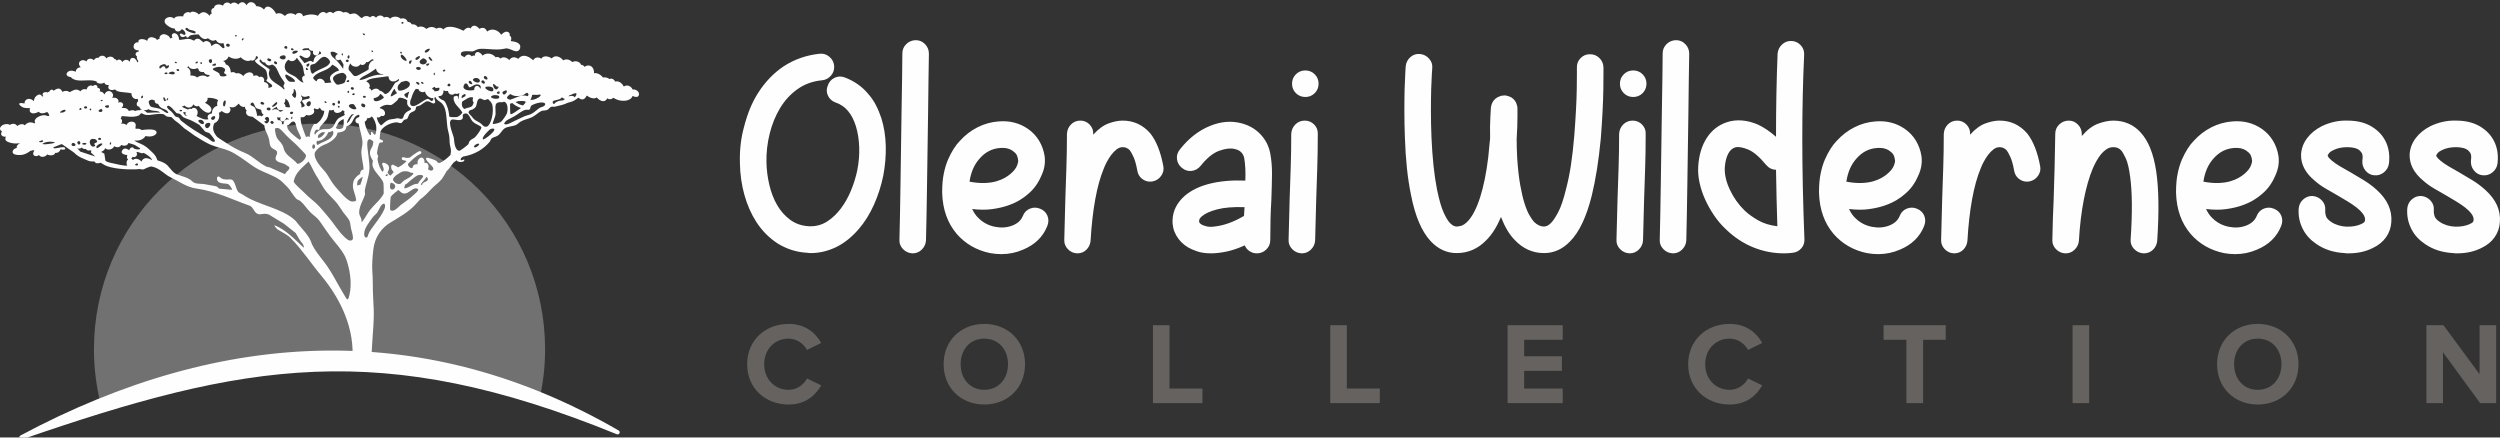
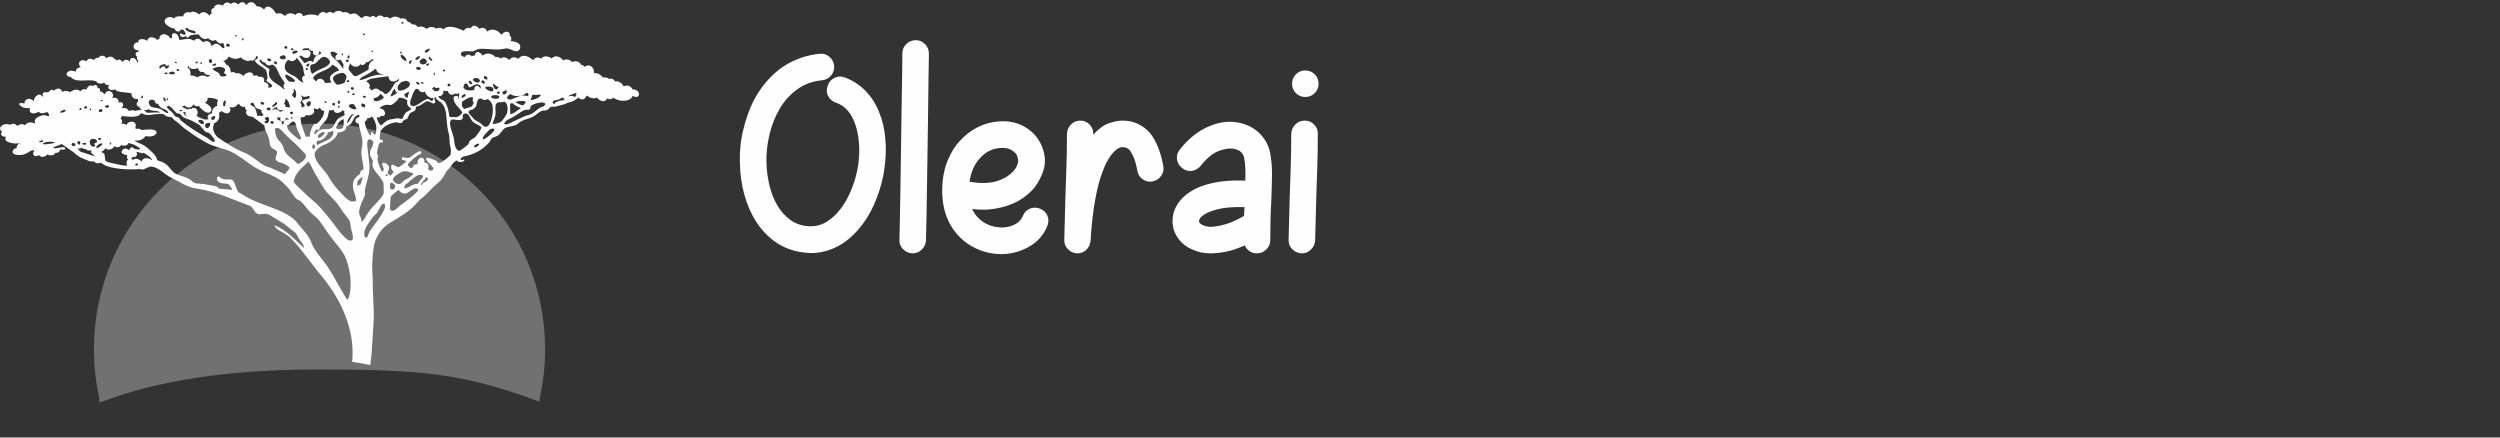
<svg xmlns="http://www.w3.org/2000/svg" xml:space="preserve" width="50.8mm" height="8.89mm" version="1.1" shape-rendering="geometricPrecision" text-rendering="geometricPrecision" image-rendering="optimizeQuality" fill-rule="evenodd" clip-rule="evenodd" viewBox="0 0 5080 888.98">
  <rect x="0" y="0" width="5080" height="888.98" fill="#333333" stroke="none" />
  <g id="Layer_x0020_1">
    <g id="_2312913645856">
      <path fill="#FEFEFE" fill-opacity="0.302" d="M649.26 251.05c253.15,0 458.36,205.21 458.36,458.36 0,33.64 -3.62,66.44 -10.5,98.01 -0.61,2.79 0.78,9.32 -1.9,8.34 -155.61,-57.03 -234.87,-64.98 -451.4,-64.98 -215.75,0 -351.14,32.43 -439.99,66.82 -3.21,1.24 -1.7,-6.8 -2.48,-10.42 -6.84,-31.5 -10.45,-64.22 -10.45,-97.77 0,-253.15 205.21,-458.36 458.36,-458.36z" />
-       <path fill="#FEFEFE" d="M639.29 755.5c-185.55,7.47 -367.9,58.98 -594.23,137.2 -1.99,0.76 -4.27,-0.05 -5.29,-1.97 -1.11,-2.08 -0.33,-4.67 1.75,-5.78 205.76,-110.02 415.04,-170.82 624.24,-172.59 198.24,-1.68 396.32,49.62 591.16,162.26 1.97,0.99 2.88,3.34 2.04,5.42 -0.89,2.19 -3.38,3.25 -5.57,2.36 -239.71,-97.84 -428.64,-134.37 -614.1,-126.9z" />
      <path fill="#FEFEFE" fill-rule="nonzero" d="M1167.38 197.79c-0.2,-0.99 -0.86,-1.9 -2.13,-2.28 -3.66,-1.09 -7.2,-0.96 -9.81,0.68 0.52,-0.8 0.97,-1.67 1.37,-2.56 0.36,-0.1 0.75,-0.19 1.2,-0.28 3.51,-0.69 6.64,-3.5 8.85,-3.31 0.86,0.06 3.39,-1.92 4.48,0.31 0.58,1.23 -1.12,5.47 -3.96,7.44zm-24.48 6.32c-5.43,0.08 -11.13,1.81 -15.22,5.1 -0.76,0.61 -1.02,1.38 -0.96,2.13 -1.23,0.27 -2.29,-0.15 -3.21,-1.8 -3.37,-6.06 7.41,-5.54 13.26,-7.88 2.61,-1.01 3.9,-2.92 5.11,-3.88 1.78,1.76 3.93,2.95 6.13,3.07 -1.65,1.25 -2.49,3.23 -5.11,3.26zm-45.2 14.38c-5.35,3.02 -12.18,10.37 -18.62,13.26 -4.81,2.16 -10.67,3 -16.09,5.73 -6.55,3.24 -11.04,5.24 -17.87,8.41 -4.79,2.25 -17.75,10.26 -20.61,5.38 -0.55,-1.01 4.26,-5.99 3.86,-5.71 2.96,-2.4 13.08,-7.21 16.81,-9.3 8.66,-4.9 14.55,-10.91 22.27,-13.03 2.72,-0.76 6.66,0.41 8.05,-0.47 2.87,-1.77 1.68,-5.4 3.57,-7.47 2.42,-2.82 11.9,-5.88 16.83,-6.68 2.27,-0.33 10.11,-1.28 11.55,1.8 2.64,5.4 -9.75,8.08 -9.75,8.08zm-80.25 29.36c-2.24,1.53 -14.79,5.26 -16.09,3.75 -1.13,-1.28 5.4,-14.88 5.6,-18.89 0.54,-16.55 -4.85,-26.27 14.44,-25.1 0.45,0.02 2.04,-1.19 3.52,-0.75 5.75,1.53 8.21,12.72 5.13,23.52 -0.55,2.06 -8.62,14.8 -12.6,17.47zm-36.27 35.06c-2.57,-4.66 12.79,-18.87 14.66,-20.14 1.21,-0.85 3.75,-1.52 5.37,-1.52 13.51,-0.23 -18.3,24.94 -20.03,21.66zm-16.03 -3.98c-2.96,2.77 -8.03,4.03 -10.9,7.87 -1.47,1.96 -1.51,4.98 -2.89,6.53 -1.88,2.09 -15.95,13.34 -18.27,13.06 -8.08,-0.95 -9.97,-14.78 -10.82,-25.59 -0.34,-4.49 -12.28,-30.53 -5.95,-36.7 4.36,-4.35 16.94,3.63 23.04,-2.36 3.49,-3.45 -2.86,-9.4 5.63,-11.15 7.82,-1.64 10.15,10.84 15.53,16.38 6.11,6.19 16.93,8.42 17.56,11.72 0.7,3.52 -9.79,17.32 -12.93,20.24zm-1.39 20.06c-2.57,-3.03 5.79,-7.09 7.34,-7.14 7.88,-0.46 -4.75,10.15 -7.34,7.14zm-48.61 16.15c-3.64,3.64 -7.67,6.84 -9.57,8.46 -2.73,2.32 -10.64,7.74 -12.88,7.63 -5.28,-0.23 -2.29,-2.53 -7.85,-5.31 -1.9,-0.95 -16.37,-7.1 -18.54,-5.05 -4.4,4.12 15.03,17.24 14.23,21.87 -1.01,5.79 -7.25,4.4 -10.99,0.99 1.72,-3.36 2.1,-7.28 -0.36,-10.66 -1.32,-1.82 -3.95,-2.59 -6.03,-1.98l-0.58 0.21c0.38,-3.94 -0.42,-7.8 -3.16,-10.08 -1.3,-1.07 -2.68,-1.27 -4.02,-0.96l-0.73 -0.19 0.36 0.28c-1.86,0.57 -3.57,2.1 -4.68,3.58 -2.23,2.94 -2.06,6.82 -1.99,10.57 -0.65,-0.8 -1.49,-1.39 -3.25,-0.87 -0.39,0.11 -0.69,0.31 -0.96,0.6l-0.4 0c-3.64,0.3 -5.19,4.12 -5.82,7.24 -0.4,0.06 -0.83,0.1 -1.32,0.1 -3.92,-0.01 -7.58,-4.76 -7.67,-7.16 -0.02,-0.65 0.24,-1.37 0.68,-2.13 7.73,-7.33 15,-15.24 24.98,-19.66 3.5,-1.55 0.7,-6.87 -2.79,-5.32 -3.18,1.4 -6.06,3.17 -8.78,5.15 -3.89,2.36 -9.34,7.41 -10.7,7.97 -0.84,0.37 -3.99,0.24 -6.7,0.49 -2.06,-0.78 -4.31,-1.23 -6.17,-1.54 -1.61,-0.28 -3.07,1.26 -3.15,2.75 -0.09,1.73 1.22,2.87 2.85,3.15 1.69,0.29 3.35,0.65 4.96,1.27 1.18,0.46 1.55,0.77 1.54,1.52 -5.15,4.79 -10.58,9.23 -17.16,12.16l-0.66 -0.71c-2.04,-1.75 -4.54,-2.84 -7.14,-3.5 -1,-2.1 -4.84,-1.89 -5.54,0.46 -0.34,1.1 -0.41,2.08 -0.28,2.96l-0.02 0.17c-0.09,3.49 1.66,6.36 4.18,8.63 0.27,0.51 0.55,1.02 0.82,1.53l-0.39 0.49c-1.84,2.43 -4.1,4.44 -6.17,6.62 -2.34,-1.24 -4.69,-3.8 -5.88,-6.55 1.64,-2.69 2.89,-5.57 3.15,-8.72 0.48,-6.04 -5.09,-9.43 -10.22,-10.95 -2.61,-0.76 -4.69,1.69 -3.64,4.1 1.11,2.59 2.25,5.14 2.84,7.91 0.57,2.62 -0.54,4.72 -2.16,6.52 -3.71,-3.14 -9.53,-16.48 -10.25,-26.49 -0.06,-1.5 1.46,-4.11 1.24,-5.56 -0.22,-1.92 -2.34,-3.91 -2.29,-5.8 0.16,-4.51 3.14,-18.39 4.78,-20.44 2.87,-3.61 7.76,1.56 7.39,-5.2l-6.89 -3.26c0.09,0.15 1.02,-13.1 1.76,-15.02 3.97,-10.16 20.31,-18.13 31.81,-18.83 3.63,-0.25 6.84,1.99 9.61,1.51 3.32,-0.55 3.01,-3.65 6.45,-6.24 2.35,-1.72 5,-1.1 6.27,-2.44 2.44,-2.72 2.79,-8.23 5.78,-11.08 3.79,-3.63 8.62,-3.44 10.82,-6.93 1.35,-2.18 0.97,-5.62 2.03,-6.59 0.92,-0.84 5.76,-1.37 8.88,-3.24 1.8,-1.12 10.04,-7.62 12.56,-7.85 7.05,-0.67 12.94,7.96 16.58,2.9 2.24,-3.14 -4.02,-9.29 0.37,-11.45l0.61 -0.27c0.65,4.36 5.2,7.42 9.94,10.56 10.87,7.21 11.64,24.08 12.8,35.83 0.52,5.37 0.74,10.72 1.56,16.06 1.17,7.57 3.87,14.23 4.07,22 0.14,5.96 0.33,11.63 1.95,17.45 1.62,5.78 1.21,10.93 -0.07,16.34zm-56.77 58.28c-0.67,1.09 -0.65,2.1 -0.45,2.96 -0.9,-0.61 -1.82,-1.1 -2.76,-1.51 2.18,-5.6 8.76,-9.36 10.63,-14.92 1.11,-0.19 2.17,0.31 3.08,1.9 3.76,6.53 -7.69,7.13 -10.5,11.57zm-9.04 0.05c-3.85,-0.19 -7.9,0.88 -11.95,2.98 -2.59,1.33 -12.24,7.35 -15.95,5.92 0.19,-2.64 0.81,-5.16 2.06,-7.45 1.1,-0.51 2.27,-1.12 3.35,-1.89 1.39,-1.01 17.79,-16.43 23.43,-17.24 4.74,-0.66 8.56,-0.69 9.6,2.43 -0.83,2.94 -3.66,5.5 -5.6,7.7 -2.09,2.36 -3.88,4.75 -4.94,7.55zm-9.37 23.21c-9.19,8.59 -16.77,13.12 -25.64,19.84 -3.76,2.84 -15.39,16.93 -21.48,9.7 -0.56,-0.68 -0.11,-16.91 1,-26.22 4.18,-5.42 10.18,-9.8 15.73,-14.05 5.44,5.46 10.31,9.84 18.42,5.7 4.6,-2.35 10.61,-8.05 15.86,-8.89 1.39,-0.01 2.51,0.08 3.37,0.26 0.91,0.33 1.77,0.9 2.58,1.76 0.9,3.25 -7.23,9.48 -9.84,11.9zm-41.42 -32.24c0.24,-5.67 16.56,-15.74 21.58,-16.45 0.53,-0.08 8.02,-0.05 9.85,0.69 3.53,1.38 2.99,2.24 7.05,2.4 7.84,0.24 -3.19,8.12 -5.91,9.96 -3.27,2.21 -7.73,4.12 -10.24,5.87 -2.65,1.93 -5.92,6.62 -8.5,6.99 -6.75,1.02 -13.97,-5.6 -13.83,-9.46zm4.53 14.45c-0.41,4.05 -4.92,8.6 -9.3,4.98 -2.77,-2.25 -0.54,-11.88 -0.14,-12.26 1.44,-1.33 9.95,1.91 9.44,7.28zm-19.6 -22.95c0.38,-0.5 0.76,-1.01 1.15,-1.52 0.88,-0.44 2.31,-0.87 2.89,-0.17 2.64,3.13 -4.74,5.05 -4.04,1.69zm-1.19 64.75c-3.16,15.05 -25.71,39.71 -31.89,51.11 -3.86,7.06 -2.59,11.89 -7.26,10.69 -2.89,-0.79 -3.73,-5.28 -2.72,-11.46 1.47,-9.04 11.39,-22.11 17.83,-30.51 2.08,-2.75 5.53,-4.87 7.77,-7.86 4.34,-5.58 8.13,-19.95 14.97,-18.62 0.91,0.16 1.84,4.29 1.3,6.65zm-47.34 31.12c-0.34,-2.28 -0.35,-5.2 -0.72,-6.53 -0.95,-3.53 -4.25,-8.4 -4.44,-12.51 -0.65,-13.45 10.09,-29.28 11.83,-37.53 0.53,-2.43 -0.65,-4.42 -0.32,-7.56 1.05,-11.13 8.94,-28.79 9.44,-45.34 0.38,-11.77 -3.5,-34.98 -4.23,-43.58 -0.68,-8.04 -0.45,-14.05 3.62,-15.77 1.32,-0.52 5.61,1.25 8.36,4.71 -0.18,4.06 -0.5,7.77 -2.95,11.82 -2.31,3.83 -4.02,7.6 -3.87,12.14 0.19,5.71 3.68,10.4 6.24,15.4 -0.44,2.49 -1.47,5.4 -1.28,7.18 1.55,14.77 19.79,25.98 22.56,38.24 0.24,1.12 0.69,13.17 0.51,20.84 -6.45,12.91 -18.49,21.68 -27.38,32.9 -4.73,5.96 -8.2,12.75 -12.44,19.03 -1.53,2.26 -3.23,4.4 -4.93,6.56zm-8.05 -84.41c2.34,-3.11 5.97,-5.58 9.34,-7.95l0.72 0.37c-1.23,5.59 -2.98,11.51 -4.92,15.78 -0.49,-0.18 -1.06,-0.22 -1.71,-0.05 -1.57,0.4 -3.1,0.9 -4.56,1.54 -0.22,-3.48 0.1,-6.76 1.13,-9.69zm-5.22 41.41c-0.43,0.31 -5.07,1.04 -8.12,0.35 -8,-1.82 -24.23,-20.29 -33.34,-31.28 -7.52,-9.04 -13.44,-21.4 -19.03,-28.33 -6.28,-7.72 -24.4,-24.56 -21.56,-39.21 2.69,-5.22 6.96,-9.37 12.16,-12.68 2.65,-1.68 5.48,-2.93 8.35,-4.13 1.34,-0.49 2.68,-1.01 3.99,-1.63 0.42,-0.2 0.84,-0.42 1.27,-0.66 1.85,-0.85 3.67,-1.78 5.39,-2.91 7.32,-4.79 14.26,-11.18 14.86,-18.72l0.01 0c6.67,-1.04 15.98,-1.94 17.78,-9.89 0.23,-1.02 0.39,-2.04 0.52,-3.06l0.34 -0.06c5.67,-1.73 9.16,-4.78 11.87,-10.01 1.46,-2.84 2.69,-5.72 4.6,-8.3 1.88,-2.54 4.79,-4.09 7.66,-5.37 1.01,0.68 1.72,1.33 1.92,1.82 0.37,0.87 -0.11,2.02 -0.79,3.2 -3.91,0.86 -7.83,3.58 -7.37,8.02 0.37,3.5 3.43,4.82 6.58,5.01 0.16,1.04 0.29,1.94 0.39,2.53 1.77,9.98 7.07,25.13 7.37,36.18 0.12,6.86 -2.53,13.58 -2.32,20.54 0.46,11.99 4.14,23.67 4.55,34.12 -3.01,0.31 -5.57,2.19 -6.53,5.42 -0.34,1.16 -0.4,2.32 -0.25,3.43l-0.34 0.22c-1.41,0.8 -2.67,1.7 -3.81,2.67 -2.93,2.26 -5.55,4.86 -7.56,8.04 -1.36,2.16 -2.13,4.43 -2.47,6.74 -3.22,12.34 4.78,23.31 5.91,36.14 -0.53,0.65 -1.19,1.26 -2.03,1.81zm-5.45 78.1c-5.83,6.24 -14.65,-3.92 -16.84,-5.94 -12.49,-11.71 -20.5,-26.64 -32.72,-40.65 -7.06,-8.11 -14.07,-17.2 -22.85,-25.8 -7.11,-6.92 -16.61,-13.6 -25.61,-23.1 -5.6,-5.9 -17.9,-15.23 -21.45,-22.4 2.69,-17.93 17.62,-28.38 30.27,-40.83 4.36,6 11.11,21.85 14.96,27.6 5.87,8.85 10.84,18.87 16.32,27.15 7.93,12.07 19.84,21.22 27.76,31.74 4,5.28 7.89,11.93 12.07,17.66 4.21,5.78 10.15,11.68 12.18,16.77 1.94,4.83 1.83,11.79 3.89,18.98 1.6,5.72 4.58,16.09 2.02,18.82zm-6.54 114.09c-3.25,13.04 -5.32,6.39 -10.94,-2.8 -13.83,-22.89 -21.7,-39.52 -33.38,-56.67 -8.26,-12.08 -19.21,-24.1 -26.69,-36.41 -1.23,-2.02 -2.43,-4.2 -3.63,-6.49 -0.4,-0.76 -0.79,-1.54 -1.2,-2.31 -5.3,-18.61 -21.13,-31.37 -32.55,-46.85 -0.62,-0.64 -1.25,-1.26 -1.9,-1.87 -26.25,-25.06 -75.25,-30.46 -105.9,-52.03 -0.8,-0.38 -1.55,-0.76 -2.27,-1.13 -2.13,-1.1 -4.02,-2.17 -5.52,-3.21 -0.54,-0.39 -1.05,-0.8 -1.54,-1.24l-2.24 -3.54c-2.69,-5.96 -3.87,-12.62 -7.47,-18.4 -1.93,-3.1 -4.96,-3.7 -8.66,-3.45 -7.79,0.55 -14.01,0.41 -19.59,-5.1 -1.65,-1.64 -4.98,-0.93 -5.26,1.72 -0.49,4.58 1.18,7.44 4.08,9.18l0.04 0.21 0.42 0.04c2.16,1.17 4.91,1.78 7.93,2.04 4.52,0.4 8.65,0.09 12.19,2.77l4.8 6.7c0.49,1.17 0.9,2.37 1.24,3.6l-26.45 -2.49 -0.87 -0.57c-1.16,-1.04 -2.3,-3 -3.05,-3.3 -1.11,-0.49 -2.4,-0.89 -3.79,-1.23l-0.01 -0.01 -0.03 0c-1.63,-0.4 -3.4,-0.7 -5.16,-0.93 0,0 -4.87,-0.87 -11.36,-2.03 -0.54,-0.09 -1.09,-0.19 -1.65,-0.29 -9.58,-2.53 -21.78,0.19 -28.04,-5.86 -8.26,-8.43 -19.78,-10.2 -31.11,-14.45l-2.41 -1c-5.72,-3.29 -9.75,-8.49 -13.98,-13.4 -0.46,-0.54 -0.93,-1.08 -1.4,-1.62 -1.54,-2.92 -4.85,-4.23 -6.68,-6.16 -0.65,-0.44 -1.32,-0.86 -2,-1.25 -3.4,-1.94 -7.14,-3.26 -11,-4.46l-2.79 -0.94c-1.11,-2.73 -2.06,-5.57 -3.51,-8.06 -3.27,-5.59 -9.44,-10.29 -14.07,-14.79 -4.77,-4.63 -10.24,-8 -16.39,-10.78 -3.66,-1.66 -7.41,-2.85 -10.71,-5.09 -0.79,-0.53 -1.55,-1.1 -2.3,-1.69 6.21,0.65 12.24,0.55 18.17,-3.92 1.84,-1.4 3.49,-3.17 4.59,-5.03 5.68,1.13 11.95,1.75 17.52,-1.1 4.26,-2.18 7.07,-6.67 3.03,-9.76 -4,-3.05 -12.32,-2.56 -17.24,-2.38 -3.67,0.14 -7.33,0.61 -10.98,1.12 -3.36,-2.76 -7.93,-3.38 -12.46,-2.46 0.21,-1.24 0.05,-2.44 -0.38,-3.56 1.02,-2.64 1.08,-5.39 -0.44,-7.77l0.01 -0.06 -0.03 0.02 -0.12 -0.2c-2.16,-3.17 -7.65,-3.84 -11.38,-2.33l-0.07 0.04 -0.7 0.19c-0.31,0.11 -0.57,0.3 -0.8,0.54 -2.17,1.28 -3.75,3.18 -4.83,5.34 -2.37,-2.46 -6.66,-3.38 -10.89,-2.77 1.07,-1.02 1.82,-2.31 2.06,-3.94 0.49,-3.34 -0.86,-5.2 -3,-6.24 0.86,-0.79 1.52,-1.82 1.85,-3.22 0.19,-0.81 0.2,-1.51 0.1,-2.12 11.44,0.54 22.88,3.58 34.36,-0.78 1.45,-0.55 2.49,-1.47 3.17,-2.54 0.51,-0.46 0.99,-0.96 1.4,-1.49 0.26,-0.33 0.49,-0.69 0.66,-1.06l3.37 1.14c2.2,1.43 4.65,2.17 7.27,2.49 5.57,0.67 11.95,-0.6 18.59,-1.46l8.78 -0.69c2.38,-0.01 4.77,0.15 7.13,0.6 2.16,0.42 4.07,3.04 6.98,4.45l0.05 0.05 0.08 0.01 0.68 0.31c1.97,0.73 4.19,0.72 6.1,0.81l3.07 0.51 5.92 5.85c0.24,0.27 0.5,0.53 0.79,0.78 1.3,1.11 2.75,2.16 4.28,3.18l4.04 3 10.08 9.18c1.16,1.12 2.71,2.09 4.38,3.09l9.71 6.84c2.05,1.66 4.15,3.32 6.26,4.64 10.98,7.01 23.22,14.74 32.88,18.99 13.18,5.74 28.46,8.32 39.15,13.01 14.95,6.59 30.14,18.25 45.51,29.17 3.81,2.7 8.92,5.91 13.15,8.14 13.88,7.33 32,12.72 44.41,22.03 4.61,3.49 9.87,9.26 14.59,13.89 7.18,7.11 11.52,17.48 18.9,24.4 2.01,1.91 5.47,2.42 7.65,4.2 7.62,6.38 12.86,15.37 20.27,22.75 6.25,6.31 13.89,10.8 19,18.07 10.19,14.44 18.83,28.01 29.8,41.28 8.8,10.61 19.58,23.38 24.22,36.31 6.58,18.45 12.69,47.95 6.11,74.1zm-412.35 -279.61c-5.01,-0.24 -8.29,2.91 -9.97,6.92 -4.07,-5.27 -12.82,-8.09 -17.18,-3 -0.98,-1.4 -2.22,-2.51 -3.71,-2.99 0.86,-0.66 1.6,-1.44 2.13,-2.21 0.35,-0.51 0.63,-1.07 0.88,-1.64 1.72,1.05 3.76,1.3 5.92,-0.14 3.78,-2.51 3.49,-6.61 1.66,-9.74 3.31,-0.05 6.86,1.87 11.23,2.82 1.63,0.33 2.72,-1.08 3.57,-0.73 2.89,1.05 16.72,9.42 17.08,14.89 -3.41,-2.26 -7.36,-3.98 -11.61,-4.18zm-21.94 11.91c1.43,-1.26 4.59,-1.83 5.14,0.25 1.08,4.31 -8.83,2.91 -5.14,-0.25zm-12.68 -28.02c-5.13,-3.43 -11.21,-6.08 -14.98,1.37 -2.78,5.49 5.03,7.97 11.07,8.53 -1.37,3.36 -1.57,7.13 1.7,8.48 -3.81,2.86 -4.29,9.19 -1.85,12.84 -6.97,0.73 -20.72,-2.68 -28.65,-4.51 -4.06,-0.9 -12.06,-2.19 -15.39,-5.13l-0.49 -0.53 -2.11 -13.99 -6.42 -3.6 0.13 -0.07c1.57,-0.89 3.12,-1.71 4.58,-2.77 1.69,-1.23 2.73,-2.99 3.63,-4.83 2.71,3 7.16,3.67 11.67,1.97 3.21,-1.21 5.28,-3.41 6.5,-6.02 3.35,2.45 8.52,3.34 12.31,-0.05 0.86,-0.78 1.49,-1.63 1.92,-2.51 3.13,1.38 6.73,2.25 10.17,0.86 2.41,-0.98 3.71,-2.76 4.33,-4.81 2.51,0.66 9.9,2.7 12.99,4.02l10.9 6.79c0.66,3.38 -7.6,2.74 -12.59,0.68 -0.87,-2.1 -2.68,-3.49 -5.55,-2.1 -2.43,1.17 -3.55,3.19 -3.87,5.38zm-65.84 -4.22c-4.25,-3.35 4.98,-9.16 7.57,-9.51 10.93,-1.45 -6.4,10.42 -7.57,9.51zm-2.38 -10.84c-6.37,1.72 0.29,5.1 -1.08,6.21 -10.45,8.4 -18.74,-19.66 0.63,-13.33 1.86,0.57 5.86,5.73 0.45,7.12zm-31.37 17.81l-6.12 -6.73c3.01,1.14 6.61,1.03 9.18,-1.62 1.68,2.49 4.96,3.57 8.2,3 0.96,1.2 2.13,2.33 3.83,2.96 1.88,0.69 5.19,-0.76 7.36,0.2l-0.74 4.22 8.8 8.05 -30.51 -10.08zm-5.47 -20.14c4.91,-4.22 7.32,3.67 4.09,5.49 -3.43,1.93 -5.83,-3.99 -4.09,-5.49zm4.53 -67.5c1.2,-1 2.66,-1.7 3.3,0.11 1.5,4.16 -7.6,3.64 -3.3,-0.11zm5.93 70.56c1.65,-0.81 7.87,-1.12 7.41,1.17 -0.76,3.79 -12.19,1.25 -7.41,-1.17zm2.97 -73.82c0.88,-1.19 4.94,-1.98 5.78,0.19 1.93,4.97 -8.65,3.69 -5.78,-0.19zm11.78 3.94c2.27,-1.94 3.26,1.71 2.06,2.75 -1.2,1.03 -4.27,-0.77 -2.06,-2.75zm17.54 59.57c2.34,-2.01 6.31,0.37 4.57,2.9 -1.36,2 -8.34,0.34 -4.57,-2.9zm2.25 -58.02c2.05,-1.2 4.18,-1.75 5,0.17 3.29,7.94 -13.29,4.76 -5,-0.17zm2.29 -18.69c0.21,-0.19 2.76,-1.78 3.49,-0.8 1.95,2.63 -6.68,3.6 -3.49,0.8zm11.65 10.22c4.93,-0.81 4.59,-0.51 4.67,1.96 0.38,7.03 -14.49,-0.28 -4.67,-1.96zm6.7 76.41c4.34,-5.97 2.53,6.57 -0.45,2.64l0.45 -2.64zm64.17 -91.03c-1.15,-0.52 -1.17,-2.83 0.66,-4.52 4.12,-3.7 2.76,6.07 -0.66,4.52zm4.59 24.02c3.07,0.58 6.51,0.67 9.08,-1.73 2.48,1.5 5.64,2.27 8.33,2.84 5.43,1.15 11.6,-0.1 15.42,3.68l0 0.34 -10.52 -0.14 -0.54 0.03 -14.27 0.64 -2.86 -1.9 -0.63 -0.68c-1.33,-0.97 -2.62,-2.21 -4.09,-3.1l0.08 0.02zm10.48 -18.04c0.86,-1.58 3.49,-2.71 6.43,-3.34 1.61,0.97 3.46,1.65 5.35,1.73 -0.17,1.25 0.03,2.51 0.5,3.59 1.15,2.58 3.59,3.66 6.15,3.41 1.36,2.44 3.09,5.11 4.3,6.3 5.62,5.69 14.64,3.83 16.84,12.46 -6.18,0.54 -9.48,-4.85 -15.81,-7.91l-0.17 -0.07c-0.69,-0.36 -1.42,-0.64 -2.19,-0.86 -6.75,-2.27 -14.78,-1.76 -18.65,-5.27 -0.42,-0.37 -4.27,-7.36 -2.75,-10.04zm30.45 -75.13c4.9,-0.47 3.05,2.18 4.6,2.88 2.78,1.26 5.19,-1.92 5.79,0.18 0.89,3.36 -4.21,6.07 -5.81,6.16 -1.74,0.12 -1.79,-4.04 -3.53,-4.65 -5.57,-1.92 -8.42,8.23 -10.25,2.44 -1.27,-4.02 7.1,-6.8 9.2,-7.01zm17.94 15.1c1.33,0.15 5.79,1.49 3.56,4.65 -1.72,2.46 -11.62,-0.31 -11.61,-0.38 -1.14,-2.47 5.82,-4.47 8.05,-4.27zm8.27 -18.84c0.81,3.58 -4.66,1.33 -4.14,-0.13 0.69,-1.92 3.91,-0.86 4.14,0.13zm4.43 17.42c-1.63,1.47 -6.5,-1.14 -4.65,-2.85 3.21,-3.02 6.35,1.29 4.65,2.85zm1.23 80.17c0.58,-1.27 4.91,-1.29 5.08,0.21 0.32,2.62 -6.22,2.35 -5.08,-0.21zm10.17 -9.81c3.04,3.51 7.77,5.32 12.81,3.24 0.76,-0.31 1.42,-0.73 2,-1.23 0.35,-0.13 0.56,-0.29 0.57,-0.53 1.09,-1.12 1.84,-2.53 2.31,-4.01 1.2,1.72 2.92,3.05 5.02,3.79 2.1,0.74 4.17,0.34 5.85,-0.79 4.56,6.64 18.51,19.62 24.35,11.97 5.35,-7.04 -3.14,-13.51 -11.58,-18.22 1.17,-0.52 2.25,-1.28 3.21,-2.3 2.18,-2.36 2.77,-5.06 2.13,-7.47 7.96,-0.65 17.99,1.43 21.55,5.01 -2.19,3.15 -2.57,7.47 -1.59,11.31 -7.33,1.42 -10.99,7.8 -11.05,15.28 -6.18,0.78 -11.77,5.61 -7.01,11.6 -7.28,3.23 -18.51,-3.7 -22.11,-5.35 -0.82,-0.38 -1.57,-0.62 -2.27,-0.78 0.98,-1.39 1.77,-2.88 2.16,-4.57 0.78,-3.47 0.16,-6.88 -2.01,-9.47 -1.63,-1.95 -4.05,-3.01 -6.7,-2.67 -1.51,0.19 -2.61,1.1 -3.35,2.29 -0.37,-0.17 -0.76,-0.32 -1.18,-0.4 -2.22,-0.45 -4.47,0.14 -6.41,1.41 -4.27,-1.79 -8.82,-3.43 -12.5,-6.05 2.09,-0.23 4.08,-0.92 5.8,-2.06zm8.16 -80.08c1.74,6.26 11.69,7.47 17.69,4.11 0.77,0.6 1.59,1.2 2.44,1.75 0.1,2.45 1.47,4.54 4.3,5.69 1.95,0.79 4.3,0.87 6.59,0.38 1.21,4.31 6.77,6.39 11.89,6.15l-0.01 0.21c-0.39,2.39 -2.37,3.31 -5.16,3.62 -5.91,-4.07 -13.81,-3.59 -20.19,1.07l-0.29 0.05c-3.29,-3.21 -8.51,-4.09 -13.72,-3.85 1.36,-6.9 -0.57,-14.86 -6.66,-16.51 1.1,-0.78 2.14,-1.67 3.12,-2.67zm15.12 -8.28c0.18,-0.19 2.63,-1.79 3.37,-0.81 2.86,3.64 -8.42,5.52 -3.37,0.81zm9 1.21c1.38,-2.66 3.8,0.26 3.1,1.93 -0.61,1.48 -4.46,0.71 -3.1,-1.93zm19.12 -6.72c7.56,-2.97 4.41,13.66 -1.45,5.47 -0.92,-1.26 -1.58,-4.26 1.45,-5.47zm8.1 9.47c0.08,-0.02 2.64,-1.85 3.42,-0.79 5.47,7.04 -14.65,4.53 -3.42,0.79zm21.06 8.63c0.33,0.37 0.67,0.74 1.01,1.1 0.47,0.64 0.79,1.36 0.88,2.15 0.16,1.38 -2.47,5.93 -2.35,6.32 0.31,0.93 5.87,3.42 5.35,4.83 -0.99,2.64 -9.66,2.93 -12.78,1.33 -1.1,-0.61 -1.3,-4.42 -2.73,-5.62 -5.37,-4.66 -21.73,-7.88 -5.33,-12.11 5.89,-1.54 12.7,-0.72 15.95,2zm8.78 -23.86c7.24,4.52 14.94,6.1 22,3.17 0.35,-0.07 0.7,-0.24 1.05,-0.47 0.68,-0.32 1.36,-0.71 2.03,-1.12 2.53,3.84 8.52,6.59 11.92,7.26 3.12,0.61 6,0.03 8.43,-1.34 1.11,0.77 2.52,1.12 3.9,0.85 4.15,-0.82 6.3,-5.11 6.46,-9.25 3.4,0.52 6.05,2.62 1.65,6.4 1.08,-0.92 -3.47,1.79 -3.6,2.63 -0.84,5.78 19.46,14.7 22.54,20.32 1.49,2.79 2.98,13.5 2.76,15.89 -0.17,1.83 -2.41,3.65 -2.13,4.54 1.1,3.52 13.09,7.21 11.68,11.65 -0.63,1.92 -4.93,3.16 -8.21,2.82 1.23,-2.55 1.18,-5.37 -1.06,-7.81 -1.86,-2.03 -4.64,-3.3 -7.5,-3.93 0.79,-1.78 0.91,-3.87 0.08,-6.09 -1.59,-4.24 -6.2,-5.49 -9.93,-3.6 -0.61,-1.18 -1.63,-2.19 -3.23,-2.89 -2.53,-1.11 -5.33,-0.55 -7.84,0.79 -0.04,-0.97 -0.25,-1.95 -0.67,-2.93 -3.61,-8.39 -16.14,-4.25 -19.97,2.66l-0.55 -0.11c-1.79,-1.86 -4.02,-3.44 -6.29,-4.43 -0.29,-0.18 -0.56,-0.3 -0.84,-0.34 -2.6,-0.97 -5.18,-1.12 -7.14,-0.03 -2.52,-2.8 -6.73,-3.75 -10.87,-2.12 -0.46,-7.31 -3.17,-14.93 -10.4,-16.44 -0.39,-3.73 -2.62,-5.79 -5.54,-6.86 5.2,-0.87 9.88,-4.09 11.27,-9.22zm-3.81 -25.27c1.99,-1.92 6.29,0.04 6.43,2.05 0.4,6.75 -11.31,2.61 -6.43,-2.05zm20.89 -17.8c-0.19,3.31 -4.59,3.18 -4.13,-0.13l4.13 0.13zm10.92 6.82c4.57,-4.57 2.05,6.74 -1.06,2.72 -0.39,-0.45 0.96,-2.58 1.06,-2.72zm36.03 42.9c0.51,-0.3 1.07,-0.46 1.65,-0.51 1.41,3.75 4.65,6.72 8.73,6.02 1.01,2.49 2.55,4.53 5.21,5.59 2.84,1.12 6.19,0 8.92,-1.46 9.13,3.69 10.48,11.84 15,20.72 4.1,8.07 9.91,13.67 10.41,17.18 0.16,1.27 -2.03,3.56 -2.2,5.5 -0.36,4.13 3.74,4.9 1.06,7.5 -10.95,-12.44 -30.8,-15.11 -30.96,-33.85 0,-0.89 1.93,-6.22 1.49,-7.36 -0.36,-1.04 -26.14,-15.25 -19.31,-19.33zm17.12 -3.04c-1.28,0.36 9.04,1.38 4.5,5.75 -2.51,2.44 -11.37,-3.69 -4.5,-5.75zm12.94 6.08c0.73,-0.37 7.19,2.65 3.73,5.73 -2.33,2.01 -8.38,-3.44 -3.73,-5.73zm14.45 -11.54c2.4,-0.83 6.75,-1.24 7.41,2.16 2.3,11.67 -21.68,2.65 -7.41,-2.16zm5.73 -18.42c3.59,-3.19 6.26,1.36 4.71,3.92 -1.23,2.08 -8.33,-0.69 -4.71,-3.92zm7.56 26.81l0.28 0.31c5.52,4.88 13.7,2.62 16.34,-4.01 0.37,0.21 0.74,0.46 1.11,0.72 3.27,5.09 7.77,9.22 10.48,14.85 3.1,6.43 1.72,14.18 5.31,20.18 -1.16,0 -2.38,0.42 -3.59,1.45 -4.15,3.52 -1.79,8.91 0.75,12.84 -5.28,0.35 -14.01,-9.58 -15.38,-10.68 -5.81,-4.5 -17.42,-7.37 -20.96,-13.95 -4.69,-8.71 -0.11,-17.72 5.66,-21.71zm5.53 -22.56c2.52,-2.46 5.82,1.99 4.82,2.98 -1.17,1.16 -7.48,-0.36 -4.82,-2.98zm9.81 4.11c10.8,-0.24 -5.44,9.81 -7.19,5.33 -1.17,-3.18 1.99,-5.21 7.19,-5.33zm7.09 11.19c1.29,-3.25 7.22,1.63 9.15,2.55 3.97,1.88 7.84,2.04 10.98,-1.66 3.37,-3.98 3.37,-10.87 -1.59,-12.87 -2.23,-0.89 -5.09,-0.32 -7.42,-0.05 -1.39,0.17 -2.82,0.4 -4.17,0.02 -2.67,-0.76 -0.53,-2.38 0.83,-2.9l0.65 -0.35c1.64,-0.75 7.26,-1.1 10.61,-0.66 0.33,2.04 1.78,3.81 4.37,4.71 1.38,0.48 2.82,0.61 4.25,0.46 -1.2,4.1 0.08,8.51 5.19,9.33 3.28,0.53 5.75,-2.25 6.8,-5.12 0.42,-1.15 0.65,-2.35 0.79,-3.57 2.09,0.62 3.31,3.05 3.56,5.18 -3.58,1.11 -7.08,2.33 -10.16,4.66 -3.5,2.65 -4.94,7.03 -5.45,11.22l-0.01 0.49c-0.45,0.14 -1.01,0.23 -1.7,0.26 -1.3,0.09 -2.34,-2.5 -4.92,-2.07 -5.28,0.77 -8.58,4.13 -12.02,4.47 -2.83,-4.86 -7.29,-8.62 -10.09,-13.47l0.35 -0.63zm49.44 1.44c4.88,-0.49 11.34,4.57 12.77,10.41 -1.87,8.01 -13.07,11.73 -19.59,14.71 -5.37,2.44 -11.16,5.18 -15.55,9.27 -0.78,-0.08 -1.49,-0.33 -2.11,-0.77 -1.5,-1.14 -5.08,-11.95 -2.14,-16.96 0.7,-1.2 6.74,-1.82 7.83,-2.47 6.4,-3.71 11.69,-13.49 18.79,-14.19zm16.18 16.99l0.59 -0.3 0.05 -0.83 0.04 -0.08c1.02,0.24 14,7.09 13.77,12.19 -5.25,1.4 -10.2,3.99 -14.09,7.75 -2.23,1.81 -3.98,4.11 -4.07,7.08 -0.01,0.45 0.04,0.85 0.11,1.23 0.06,2.74 1.17,5.51 2.67,8.16 -2.12,0.09 -7.97,1.03 -13.17,1.01 -0.21,-3.29 -2.68,-6.26 -6.01,-7.85 -2.19,-1.05 -4.83,-1.26 -7.14,-0.39 -2.2,0.82 -3.21,2.77 -3.44,4.89 -2.9,-0.72 -6.28,-4.78 -7.55,-6.76 6.8,-13.68 30.41,-13.88 38.24,-26.1zm2.33 -27.48c2.05,0.12 7.52,2.69 10.11,4.62 -1.63,0.77 -3.08,1.79 -4.12,3.4 -1.17,1.81 -1.38,4.03 -0.62,5.98 0.73,1.91 2.53,3.02 4.45,3.3 1.91,0.26 3.7,-0.51 5.3,-1.53 2.36,3.3 5.73,8.43 6.26,10.58 0.07,0.3 -0.59,6.38 -0.66,8.59l-0.32 -0.19c-0.09,-0.41 -0.26,-0.83 -0.57,-1.23 -4.27,-5.56 -8.08,-11.4 -13.2,-16.18 -5.07,-4.74 -11.65,-8.62 -11.43,-16.47 1.49,-0.63 3.17,-0.95 4.8,-0.87zm18.45 3.66c1.72,-1.76 2.4,2.88 1.48,3.82 -1.13,1.09 -3.58,-1.76 -1.48,-3.82zm-5.35 109.76c-1.26,1.2 -5.12,-0.37 -2.38,-2.98 2.02,-1.96 3.65,1.71 2.38,2.98zm-0.34 -7.57c-3.37,0.73 -4.05,-3.61 -2.17,-5.72 3.22,-3.74 5.32,5.04 2.17,5.72zm-12.86 -1.61c0.82,-0.84 5.95,0.19 4.04,3.97 -1.78,3.43 -7.96,-0.18 -4.04,-3.97zm-17.1 -2.78c0.91,-2.26 4.21,0.68 4.22,1.16 0.27,3.26 -5.12,1.15 -4.22,-1.16zm-23.5 87.46c2.87,-2.64 4.93,2.42 4.2,5.78 -0.8,0.84 -1.53,1.71 -2.23,2.62 -0.29,0.05 -0.6,0.08 -0.95,0.04 -3.46,-0.29 -2.71,-6.9 -1.02,-8.44zm-59.15 8.36c-1.75,-7.41 -5.12,-11.7 -10.28,-17.1 -6.01,-6.31 -7.12,-15.49 -7.92,-23.94 1.31,-0.59 2.95,-0.95 3.68,-1.14 6.22,-1.55 13.81,9.25 19.43,14.96 11,11.08 17.62,15.26 28.89,27.62 3.82,4.1 10.99,10.92 11.17,12.77 0.85,7.58 -11.16,17.79 -17.34,17.54 -8.37,-10.94 -24.35,-16.84 -27.63,-30.71zm-33.87 -82.97c1.82,-1.66 6.35,-0.72 6.79,1.23 1.54,7.15 -11.43,3.11 -6.79,-1.23zm13.43 30.3c-1.38,4.43 -9.98,0.85 -5.7,-3.1 2.76,-2.58 6.1,1.87 5.7,3.1zm-3.64 -33.51c-0.05,-0.88 8.83,-9.26 9.42,-8.84 5.63,3.75 -9.12,12.76 -9.42,8.84zm16.01 10.97c-2.92,-4.93 -10.45,-7.26 -15.11,-2.73 -0.9,-2.75 4.84,-5.21 9.28,-7.39 -0.33,1.85 0.79,3.86 1.95,5.1 2.65,2.83 8.14,0.92 11.3,2.28 -2.14,0.45 -4.1,2.84 -7.42,2.74zm13.22 11.94c1.24,0.61 5.36,2.59 5.38,3.84l0.01 0c-5.48,-1.39 -12.09,2.59 -10.91,9.03l0.1 0.35c-1.26,0.19 -2.67,0.21 -3.77,0.17 0.58,-1.78 0.43,-3.67 -0.78,-5.42 -1.54,-2.24 -4.46,-3.16 -7.17,-2.82 -1.11,-1.9 -1.62,-4.46 -1.49,-6.32 2.11,1.31 4.66,1.29 7.13,0.46 -1.53,3.2 -1.53,6.64 2.28,8.08 4.52,1.71 7.41,-2.98 9.22,-7.37zm17.16 -72.83c-0.13,0.17 -9.2,0.35 -11.08,-0.5 -4.39,-2.01 -10.81,-12 -7.29,-14.31 0.98,-0.58 21.66,9.75 18.37,14.81zm0.69 32.63c-1.2,0.84 -5.28,-2.85 -6.59,-6.74 1.01,-0.71 1.88,-1.62 2.56,-2.81 1.49,-2.69 1.53,-5.64 0.94,-8.46 5.26,-0.23 7.02,15.3 3.09,18.01zm-4.2 48.18c5.93,-0.36 5.14,7.29 8.18,15.33 2.28,6.08 7.34,14.24 8.22,19.17 -1.19,0.57 -2.02,1.59 -2.5,2.79 -5.31,-3.09 -9.92,-7.05 -14.63,-11.15 -5.03,-4.38 -12.2,-10.91 -11.25,-18.3 1.12,-0.3 2.15,-0.52 2.7,-0.87 3.32,-2.2 5.53,-6.71 9.28,-6.97zm-3.85 -5.76l0.25 -2.79c3.07,-5.63 2.88,6.68 -0.25,2.79zm-0.45 -13.98c1.78,-1.01 5.35,0.05 4.07,3 -1.62,3.6 -10.18,0.42 -4.07,-3zm35.46 -11.23c-3.73,-0.27 -5.73,-5.53 -1.9,-8.5 9.11,-7.03 8.53,9.01 1.9,8.5zm-1.89 -86.05c8.35,-5.44 1.15,11.18 -1.93,3.67 -0.93,-2.22 0.41,-2.65 1.93,-3.67zm1.54 12.32c-1.44,-0.63 -3.02,-0.59 -4.26,0.2 -0.25,-1.49 -0.45,-3 -0.67,-4.5 2.49,-0.84 4.27,1.67 4.93,4.3zm-14.3 53.23l-0.69 -0.55c0.19,-0.48 0.38,-0.96 0.55,-1.42 3.86,4.34 9.97,3.81 15.39,1.27 1.6,0.83 2.48,2.2 1.6,4.51 -0.88,2.33 -13.92,2 -15.1,5.77 -0.78,2.48 6.67,7.27 5.18,10.52 0.05,-0.08 -3.51,2.59 -6.6,2.78 0.82,-3.9 -0.13,-8.39 -2.63,-10.52 4,-2.82 6.06,-8.29 2.3,-12.36zm-32.6 5.27l0.02 -0.15c1.66,0.42 3.87,1.72 5.93,4.94 1.99,3.08 4.32,11.98 4.1,12.32 -0.27,0.29 -5.81,0.37 -9.13,-0.59 -0.03,-2.32 -0.79,-4.6 -2.4,-6.22 -0.32,-0.31 -0.65,-0.58 -1,-0.81 2.31,-2.55 3.42,-6.2 2.48,-9.49zm-39.34 37.82c8.34,-5.37 9.28,11.32 1.44,12.08 -1.34,0.13 -2.85,-0.74 -4.06,-2.98 -1.4,-2.63 3.25,-0.97 3.64,-1.68 1.39,-2.35 -6.33,-3.98 -1.02,-7.42zm-9.79 -31c2.32,-2.18 7.88,1.75 6.47,4 -1.69,2.69 -10.54,-0.19 -6.47,-4zm0.78 16.03c-0.41,4.16 1.54,7.69 4.74,9.67 -1.58,0.77 -2.97,1.86 -4.19,3.23 -2.34,-1.9 -5.64,-2.24 -8.59,-0.42 -1.45,-4.41 -2.45,-14.98 -6.53,-18.98 -1.75,-1.75 -11.35,-2.75 -6.05,-7.64 4.03,-3.77 6.06,2.64 7.86,6.81 2.65,6.08 7.32,3.83 12.76,7.33zm-74.64 -19.34c4.41,-2.1 1.38,11.52 -0.47,11.9 -4.15,0.92 -3.17,-10.16 0.47,-11.9zm-20.77 45.86c8.79,-3.12 11.58,-12.55 8.96,-21.05 2.16,-0.41 4.2,-1.68 5.85,-3.61 2.75,2.33 6.13,4.31 9.57,4.79 5.26,0.74 8.77,-3.78 8.09,-8.84 -0.24,-1.72 -0.86,-2.96 -1.73,-3.82l0.21 -0.49c1.43,0.55 2.98,0.91 4.5,1.03 3.41,0.28 7.49,-0.83 9.66,-3.81 1.54,-0.59 2.46,-2.54 4.63,-3.81 1.46,3.55 4.57,6.14 8.63,6.75 1.39,0.2 2.65,0.04 3.77,-0.4 -0.1,2.99 1.26,5.75 3.5,7.69 -1.27,1.54 -1.79,3.57 -1.01,5.87 1.85,5.44 7.55,6.42 12.8,6.73l23.77 17.49 0 0.01 0.44 1.06c0.38,5.34 2.37,10.03 4.66,14.75 2.81,5.78 4.87,11.23 5.61,17.71 0.5,4.4 1.06,8.63 4.24,11.88 3.03,3.09 9.63,4.25 11.12,8.35l0.09 3.33 -0.09 0.44c-1.12,3.88 -4.04,7.55 -2.53,11.69 1.41,3.89 5.64,5.36 9.39,6.52 2.68,0.84 5.48,1.63 8.14,2.65l9.23 5.9c2.85,3.63 -1.71,6.87 -3.96,9.28 -1.6,1.71 -2.92,3.63 -4.19,5.57l-25.95 -11.36c-1.1,-0.62 -2.22,-1.18 -3.37,-1.67 -0.54,-0.23 -1.12,-0.4 -1.72,-0.56l-0.04 -0.02 -0.19 -0.04 -0.46 -0.11 -5.21 -1.22c-0.31,-0.11 -0.62,-0.23 -0.91,-0.37 -15.41,-7.31 -27.26,-21.06 -42.55,-27.33 -13.32,-5.43 -25.44,-11.6 -38.48,-20.43 -5.27,-3.55 -12.57,-7.67 -18.77,-12.43 -6.85,-7.88 -11.47,-16.97 -5.7,-28.12zm-2.57 -13.86l0.62 -0.16 0.66 -0.11c6.69,-0.83 0.73,11.47 -4.57,6.5 -2.59,-2.35 1.04,-5.57 3.29,-6.23zm-9.31 13.29c7.61,-0.23 1.22,10.41 -2.21,10.85 -5.7,0.75 -8.18,-10.55 2.21,-10.85zm-20.79 -4.59c6.09,-5.5 14.71,4.04 10.27,6.83 -3.8,2.37 -11.86,-5.42 -10.27,-6.83zm-22.69 -9.43c-4.41,1.29 -8.35,-7.38 -8.34,-7.44 0.05,-0.12 3.44,0.11 5.53,-0.8 -0.6,1.28 -0.9,2.66 -0.74,4.05 0.25,2.15 1.71,3.48 3.55,4.19zm-40.55 -19.64c4.06,-5.6 17.19,12.6 18.49,13.46 2.07,1.36 5.24,0.95 7.36,2.13 3.14,1.8 4.74,5.53 6.74,6.62 6.17,3.45 13.24,4.67 19.36,8.16 4.43,2.51 9.47,4.82 13.6,7.57l9.7 11.33c0.38,0.5 0.77,0.96 1.19,1.39l0 0.01c0.35,0.34 0.7,0.67 1.08,0.97 1.7,1.33 6.01,1.47 8.21,3.12 2.27,1.77 13.64,15.21 10.82,16.99 -4.26,2.69 -10.31,-4.65 -14.64,-7.13 -18.44,-10.48 -37.89,-22.23 -53.67,-35.3 -2.01,-1.63 -3.08,-5.14 -5.09,-6.57 -0.74,-0.54 -5.13,-0.98 -6.51,-2.1 -2.4,-2.04 -3.68,-5.69 -8.73,-10.36 -1.31,-1.15 -10.13,-7.19 -7.91,-10.29zm-0.4 -15.42c4.69,-4.62 1.57,6.29 -1.21,2.65 0.3,0.39 1.09,-2.52 1.21,-2.65zm-2.29 4.44c-3.38,3.05 -6.01,-4.42 -5,-6.52 1.82,-3.78 5.37,6.18 5,6.52zm-1.42 -57.25c3.18,-1.66 4.85,0.8 4.88,1.09 -0.1,3.43 -10.25,1.65 -4.88,-1.09zm294.01 130.68l-0.38 -0.27c-1.8,-1.11 -3.94,-1.04 -5.91,-0.31 -0.52,0.19 -1.03,0.47 -1.5,0.81 -2.96,-6.83 -7.97,-21.62 -8.78,-24.16 -0.4,-1.14 -2.94,-10.68 -1.96,-16.61 2.35,0.84 4.86,0.79 7.28,-0.62 1.56,-0.91 2.8,-2.2 3.84,-3.65 4.33,1.82 9.59,0.93 13.43,-2.05 1.97,-1.53 3.07,-3.83 2.8,-6.27 -0.12,-1.02 -0.58,-1.88 -1.24,-2.6 0.92,-0.92 1.61,-2.01 2.15,-3.17 1.09,1.46 2.7,2.43 4.9,2.46 2.59,0.03 4.44,-1.49 5.69,-3.63 0.55,2.12 1.77,4.01 3.57,5.43 1.56,1.24 3.42,1.57 5.23,1.27 0.65,7.85 -6.65,18.14 -8.47,20.27 -0.57,0.72 -5.91,5.8 -6.55,6.16 -1.56,0.91 -5.12,0.55 -5.27,0.67 -3.33,2.93 -7.76,14.36 -8.64,20.05 -0.28,1.81 -0.12,4.17 -0.19,6.22zm17.43 -4.31c1.88,-2.06 4.13,-3.77 6.71,-5.02 0.32,-0.15 0.64,-0.27 0.97,-0.38 1.36,-0.09 3.54,0.01 5.91,0.09 -2.48,5.56 -8.05,11.1 -14.09,11.6 -1.09,-1.59 -0.85,-4.01 0.5,-6.29zm6.35 10.29c1.15,-0.36 2.23,-0.92 3.14,-1.87 4.72,-3.32 8.49,-8.34 10.22,-13.3l0.1 -0.43c1.75,-0.1 3.3,-0.33 4.37,-0.79 0.43,-0.19 0.86,-0.39 1.28,-0.6 1.31,-0.46 2.51,-1.07 3.62,-1.77 1.82,3.43 1.45,6.23 -0.02,8.98l-0.15 0.22c-0.7,0.92 -1.41,2.04 -2.14,3.22 -0.37,0.48 -0.75,0.97 -1.15,1.46l-0.05 0.08 -0.73 0.64c-5.52,4.76 -11.71,6.86 -18.2,9.81 -2.44,1.11 -4.79,2.44 -7,3.98 -1.25,0.34 -2.05,0.51 -2.15,0.44 -0.78,-0.53 -2.07,-4.55 -1.14,-6.61 0.29,-0.66 0.71,-1.14 1.21,-1.51 3.01,0.18 6.01,-0.57 8.79,-1.95zm36.02 -45.02c-5.96,3.77 -8.06,10.39 -11.36,16.2 -5.68,9.99 -15.65,5.52 -24.69,7.54 -5.51,1.23 -10.11,5.75 -13.25,10.56 -2.61,-1.39 -0.7,-8.73 2.63,-10.11 0.84,-0.33 4.48,0.88 5.19,0.3 1.89,-1.55 0.99,-3.57 2.21,-5.5 4.1,-6.59 12.71,-12.17 15.52,-20.64 1.68,-5.15 1.99,-10.68 3.79,-14.3 2.12,1.36 5.41,0.88 8.51,-0.43 0.32,4.32 3.69,7.11 8.64,6.5 4.27,-0.52 7.46,-2.8 9.91,-5.85 0.57,0.84 1.31,1.56 2.25,2.13 0.46,0.28 0.96,0.5 1.47,0.7 -1.29,2.16 -1.3,4.92 0.64,6.89 -3.37,2.51 -8.08,3.87 -11.46,6.01zm6.89 20.7c-2.17,2.11 -9.24,3.18 -12.33,1.15l-0.69 -0.54 -0.5 -0.81 -0.37 -0.45c0.8,-1.2 1.55,-2.48 2.23,-3.86 1.28,-2.58 2.44,-5.18 4.09,-7.51 4.11,-3.63 8.76,-6.33 9.7,-5.67 -0.16,-0.12 0.75,14.88 -2.13,17.69zm7.77 -103.91c0.13,1.28 -3.02,10.84 -4.2,12.02 -1.31,1.3 -12.89,4.64 -14.87,3.99 -2.07,-0.68 -5.82,-5.29 -7.88,-9.61 -0.84,-2.47 -0.73,-4.96 1.34,-7.21 4.32,-4.7 11.83,-7.1 18.55,-7.3 3.66,1.5 6.68,4.54 7.06,8.11zm0.37 -34.85c0.76,-0.45 4.32,0.24 4.11,2.09 -0.49,5.82 -9.77,1.5 -4.11,-2.09zm3.03 -8.31c3.68,-4.11 3.51,8.68 -0.32,5.62 -1.83,-1.46 -1.46,-3.67 0.32,-5.62zm13.38 77.9c0.48,4.05 -9.44,2.47 -3.35,-1.08 2.01,-1.22 3.35,1.08 3.35,1.08zm-7.86 -12.63c1.09,-1.86 5.7,-1.44 5.97,1.25 0.57,5.2 -8.09,2.57 -5.97,-1.25zm-1.25 33.81c1.81,-0.65 5.23,-1.21 7.77,0.42 0.49,0.31 4.66,8.02 4.73,7.83 -3.14,6.44 -22.65,-4.49 -12.5,-8.25zm-6.35 35.45c1.47,-4.56 4.07,-8.87 7.17,-12.58l0.32 -0.21c0.28,-0.2 0.53,-0.58 0.77,-1.03l0.22 -0.26 0.43 -0.58c1.73,-0.66 3.42,-1.11 5.2,-1.34 -1.96,1.57 -3.69,3.42 -5.17,5.71 -3.23,4.98 -4.16,10.47 -9.61,12.99 0.16,-0.9 0.38,-1.8 0.67,-2.7zm3.55 -59.11c-1.28,1.26 -4.45,-0.99 -2.44,-2.98 2.74,-2.6 3.72,1.72 2.44,2.98zm-3.65 -24.63c0.21,-0.17 2.62,-1.85 3.5,-0.8 4.09,5.06 -8.4,4.85 -3.5,0.8zm6.96 -34.93c1.44,4.63 6.7,6.88 11.54,6.79 3.82,-0.07 6.47,-2.24 8.5,-5.14 1.25,1.3 3.03,1.85 4.89,1.59 3.31,-0.46 5.63,-3 7,-5.98 1.12,0.2 2.58,0.44 3.54,0.07 4.33,-1.72 7.6,-7.6 10.52,-5.2 0.58,0.47 0.96,0.93 1.17,1.36 -7.18,1.82 -11.54,10.12 -10.14,17.77l0.14 0.47c-3.32,2.73 -7.74,4.98 -11.38,6.85 -9.99,5.15 -17.35,11.98 -22.46,2.69 -0.88,-1.58 -6.81,-7.12 -7.21,-8.83 -0.87,-4.4 1.37,-9.85 3.89,-12.44zm28.87 -57.9c-2.22,2.23 -4.17,-2.14 -4.18,-2.05 0.52,-2.36 6.17,-0.03 4.18,2.05zm17.01 34.88c0.42,-0.4 -3.77,0.56 -3.31,-2.06 0.7,-3.81 4.04,1.34 3.31,2.06zm6.05 33.42c-0.15,7.32 7.58,11.46 14.68,12.37l0.23 0.72c-9.1,-1.25 -15.91,-0.36 -28.66,4.23 -3.19,1.17 -15.2,7.39 -20.28,5.57 3.42,-5.34 10.75,-8.34 15.93,-11.07 6.37,-3.39 12.19,-7.68 18.1,-11.82zm15.61 16.95c3.43,-0.54 6.63,-1.16 9.58,-1.12 0.16,4.95 2.45,9.6 7.97,10.38 4.92,0.68 9.55,-1.73 12.97,-5.2 2.79,4.58 -6.67,7.34 -6.89,7.59 -4.65,5.31 -10.97,23.02 -21.37,23.35 -3.06,-3.39 -6.6,-6.3 -10.71,-7.1 -1.49,-2.29 -4.08,-3.82 -6.87,-3.98 -3.64,-0.22 -7.22,1.72 -9.83,4.26 -0.62,-2.97 -2.65,-4.62 -5.26,-5.4 2,-1.89 2.82,-4.61 1.24,-7.76 -1.33,-2.68 -3.79,-4.48 -6.55,-5.4 4.85,-7.07 22.38,-7.59 35.72,-9.62zm35.82 10.39c0,0 9.82,-2.4 8.78,-2.38 2.44,-0.07 13.04,3.39 6.48,11.78 -3.18,4.05 -14.95,9.89 -20.9,7.84 -2.33,-3.22 -2.82,-6.09 -0.76,-10.24 0.15,-0.28 0.23,-0.57 0.28,-0.84 2.65,-3.04 6.1,-6.13 6.12,-6.16zm-1.9 -60.98c2.03,-2.09 3.57,1.88 2.46,2.97 -1.07,1.11 -4.47,-0.91 -2.46,-2.97zm2.08 -59.99c0.18,-0.34 2.62,-1.82 3.42,-0.82 3.07,3.69 -5.28,4.92 -3.42,0.82zm10.16 77.74c-2.33,2.41 -15.59,-7.02 -10.74,-11.97 2.38,-2.39 12.63,10.01 10.74,11.97zm5.97 1.24c9.47,-9.63 0.97,13.94 -0.92,1.87 -0.22,-1.39 0.43,-1.38 0.92,-1.87zm-10.45 68.02c0.3,-2.11 5.64,-4.55 10.25,-6.65 -1.78,4.25 -3.03,8.91 -3.75,13.48 -3.24,-1.07 -6.67,-5.34 -6.5,-6.83zm-20.36 -11.6c0.29,-0.1 0.6,-0.17 0.94,-0.2 0.44,3.18 2.67,6.05 4.71,8.4 -2.86,1.57 -11.28,7.52 -12.38,6.62 -2.25,-1.72 5.56,-14.38 6.73,-14.82zm-31.59 57.71c2.1,-0.17 3.68,-1.58 4.56,-3.38 1.37,0.42 2.82,0.58 4.28,0.38 3.61,-0.51 4.55,-4.41 3.78,-7.42 -1.33,-5.19 -6.23,-7.57 -11.22,-8.65 2.63,-2.76 7.92,-5.47 12.98,-6.44 4.43,-0.82 8.7,1.13 12.22,-0.24 1.36,-0.51 8.45,-6.34 10.9,-8.85 2.54,-2.61 1.32,-4.35 4.6,-5.42 3.02,-0.99 13.13,2.55 15.82,5.06 -0.19,2.15 -0.27,4.25 -0.21,6.22 0,0.5 0.12,0.94 0.31,1.32l0.09 0.67c1.56,5.98 7.56,6.86 7.52,8.96 -0.18,4.34 -6.89,2.8 -12.75,10.65 -3.24,4.32 -1.92,8.96 -6.63,10.05 -2.01,0.46 -6.4,-1.57 -7.85,-1.4 -3.9,0.38 -5.91,1.61 -12.38,2.08 -11.26,0.8 -17.64,11.08 -21.52,12.65 -4.93,-4.64 -7.4,-10.48 -8.51,-16.77 1.23,0.46 2.6,0.65 4.01,0.53zm-10.3 -36.31c-0.05,-0.17 0,-1.25 0.11,-2.72 5.59,-0.99 11.62,-3.79 13,-9.03 2.99,1.33 5.52,4.24 7.71,7.1 -0.18,0.32 -0.38,0.66 -0.64,1.02 -2.01,2.96 -17.44,11.74 -20.18,3.63zm-19.53 -7.67c0.56,-0.18 4.92,0.27 3.28,3 -1.9,3.15 -9.53,-1.3 -3.28,-3zm2.18 21.8c-1.81,4.58 -11.51,-1.52 -6.6,-6.04 0.86,-0.75 8.72,0.85 6.6,6.04zm10.49 58.12c-2.51,-0.14 -9.96,-15.25 -11.39,-27.14 2.77,-1.43 4.75,-4.36 5.51,-7.6 3.3,0.78 6.82,-0.59 8.97,-3.45 2.51,2.57 4.6,6.27 6.14,9.99 0.21,0.57 0.44,1.13 0.67,1.7 0.86,2.32 1.5,4.57 1.87,6.46 1.15,6.03 0.28,17.81 -1.98,18.75 -3.86,1.61 -4.35,-6.65 -7.6,-5.2 -1.84,0.83 1.09,6.64 -2.19,6.49zm92.61 -94.16c1.6,0.83 3.35,0.81 5.07,0.22 0.82,3.65 3.65,6.33 8.49,6.62 1.91,0.12 3.56,-0.38 5.02,-1.27 1.45,6.63 7.05,12.05 13.81,13.42 0.92,0.18 1.71,-0.03 2.34,-0.45 1.11,1.05 1.37,2.36 -0.1,4.55 -3.39,5.05 -5.97,-2.56 -10.4,-2.54 -8.02,-0.02 -28.69,23 -35.45,11.28 -0.85,-1.5 -0.38,-6.08 0.46,-9.84 0.51,-0.32 0.92,-0.82 1.14,-1.57 2.12,-7.12 4.64,-14.83 9.62,-20.42zm6.24 -66.37c7,-0.37 -4.99,11.65 -7.09,6.3 -1.13,-2.84 6.14,-6.26 7.09,-6.3zm0.71 57.34c-1.43,2.89 -8.16,-2.9 -5.91,-5.12 0.36,-0.39 7.75,1.13 5.91,5.12zm-3.12 -35.51c-0.87,0.23 7.87,-0.35 5.88,4.14 -2.48,5.6 -15.38,-1.28 -5.88,-4.14zm11.84 34.05c-0.43,1.74 -5.7,-0.69 -5.15,-2.19 1.45,-3.72 5.51,0.82 5.15,2.19zm-0.12 -51.58c0.59,-0.03 6.84,3 6.75,6.07 -0.18,8.28 -14.84,8.9 -14.67,0.21 0.01,-1.53 5.83,-6.21 7.92,-6.28zm8.28 -18.7c11.37,-4.15 -1.76,10.68 -5.3,6.42 -2.32,-2.79 4.64,-6.2 5.3,-6.42zm-2.62 32.39c-0.93,-2.95 1.02,-2.09 2.67,-2.76 8.17,-3.25 -0.81,8.55 -2.67,2.76zm12.37 -8.96c-2.39,2.44 -8.53,-4.3 -7.58,-7.06 1.2,-3.54 8.22,6.38 7.58,7.06zm6.23 55.86c0.3,0.04 4.54,-0.83 8.17,-0.51 0.2,2 -0.1,3.86 -1.46,5.23 -1.62,1.63 -4.6,1.52 -6.73,1.7 -0.63,0.06 -1.24,0.12 -1.85,0.21 -0.41,-1.29 -0.98,-2.61 -1.75,-3 -3.89,-2 -4.11,-2.46 -0.73,-4.85 4.18,-2.91 3.95,1.17 4.35,1.22zm-3.51 -29.83c2.75,-5.83 3.25,6.82 -0.08,2.86l0.08 -2.86zm20.12 34.2c2.25,1.74 5.48,2.08 8.76,1.48 0.74,4.87 4.56,8.7 10.3,7.32 1.52,-0.37 2.68,-1.1 3.59,-2.08 2.75,1.24 6.19,0.88 9.01,-0.85l0.36 -0.24c-0.47,2.29 -0.85,4.6 -1.15,6.93 -0.2,1.55 -0.34,3.08 -0.72,4.59 -0.1,0.36 -0.23,0.69 -0.39,1.02l-0.55 -0.42c-0.1,-0.83 -0.09,-1.68 0.09,-2.55 0.68,-3.24 -3.49,-5.14 -5.12,-3.13 -1.64,-0.43 -3.66,0.38 -3.84,2.59 -1.04,13.3 11.68,19.81 17.48,30.22l0.32 0.47c-2.48,4.71 -8.67,9.22 -12.49,9.32 -3.18,0.08 -10.4,0.37 -14.05,-0.84 -0.77,-7.86 -2.08,-15.85 -5.14,-22.74l-0.24 -0.52c-1.35,-3.56 -3.08,-6.88 -5.22,-9.01 -0.57,-0.56 -2.53,-1.35 -4.72,-2.31 -3.4,-2.05 -7.13,-4.33 -6.59,-7.59 7.38,1.42 10.09,-4.81 10.31,-11.66zm-0.86 -40.81c0.18,-0.2 2.61,-1.82 3.53,-0.79 3.47,4.14 -7.41,4.81 -3.53,0.79zm9.76 28.35c1.44,-1.47 3.69,-1.28 4.38,0.25 3.11,6.63 -9.47,4.89 -4.38,-0.25zm27.74 26.52c0.1,-0.83 0.21,-1.66 0.34,-2.49 1.77,-2.07 5.06,-3.79 5.63,-3.8 2.61,-0.04 2.55,2.11 1.36,4.29 -2.34,1.32 -4.61,2.77 -6.83,4.04l0 0 -0.66 -0.57c0.05,-0.49 0.11,-0.98 0.16,-1.47zm6.38 -27.45c5.71,-2.8 7.83,7 8.61,7.31 2.92,1.04 10.64,-5.9 15.88,-5.85 7.3,0.14 9.14,4.28 7.15,9.09 -0.51,-1.42 -1.31,-2.75 -2.38,-3.87 -1.8,-1.86 -4.77,-3.09 -7.02,-1.56 -2.5,1.7 -3.12,4.8 -3.21,7.78 -6.92,1.76 -21.24,1.48 -21.8,-6.26 -0.16,-2.58 2.91,-6.66 2.77,-6.64zm8.83 -5.21c2.75,-2.86 7.64,5.25 6.01,6.09 -2.5,1.41 -9.39,-2.63 -6.01,-6.09zm9.67 -5.22c8.01,-4.49 17.47,5.4 8.7,8.23 -2.92,0.95 -15.44,-4.39 -8.7,-8.23zm-2.44 45.08c0.46,2.2 1.27,2.77 1.99,3.11 -0.98,3.72 -1.93,7.53 -5.29,9.22 -4.34,2.2 -9.16,1.91 -13.35,4.53 -5.18,-2.82 -6.22,-8.68 -5.04,-14.01l0.07 -0.5c0.87,-1.05 2.13,-1.92 3.9,-2.86 4.35,-2.28 9.22,-6.52 14.34,-6.53 0.32,-0.01 0.61,-0.07 0.88,-0.14 1.4,0.12 2.41,0.29 2.62,0.45 1.85,1.62 -0.88,3.16 -0.12,6.73zm23.84 -1.37c4.12,0.25 4.99,-2.76 7.92,-1.46 0.9,0.45 6.96,7.15 7.82,10.18 4.46,15.51 -2.66,43.52 -11.32,45.47 -6.07,1.38 -9.13,-5 -13.23,-7.61 -9.29,-5.97 -10.49,-4.18 -17.48,-13.64 -0.75,-1.01 -6.05,-5.95 -6.03,-7.1 0.03,-2.72 1.39,-4.18 3.3,-5.24 2.74,-0.54 5.42,-1.18 7.43,-3.13l0.2 -0.2c1.32,-0.74 2.54,-1.68 3.46,-3.02 3.31,-4.8 1.86,-14.23 7.34,-16.87 3.94,-1.84 7.01,2.39 10.59,2.62zm-5.67 -38.91c3.59,-3.72 8.01,2.94 6.1,5.18 -1.99,2.2 -8.88,-2.28 -6.1,-5.18zm5.34 -9.33c2.63,-2.72 8.32,3.83 6.08,6.14 -1.91,1.94 -9.9,-2.2 -6.08,-6.14zm9.42 20.83c2.34,0.06 11.08,1 8.73,8.28 -2.04,6.32 -28.6,-8.59 -8.73,-8.28zm8.85 -5.25c0.95,-1.01 7.52,5.54 6.99,5.26 0.37,0.19 3.45,-0.07 3.51,0.22 0.95,3.44 -4.12,5.71 -3.56,5.56 -5.35,1.24 -8.47,-9.45 -6.94,-11.04zm-0.22 23.16c1.71,-0.55 11.3,-1.3 12.34,2.71 2.25,8.84 -27.55,2.28 -12.34,-2.71zm13.27 -5.94c0.46,5.63 -9.67,1.85 -4.36,-1.23 2.13,-1.24 4.13,-1.67 4.36,1.23zm9.7 -3.24c11.27,-4.88 0.45,13.4 -3.53,5.61 -1.82,-3.65 1.66,-4.77 3.53,-5.61zm33.16 34.68c-0.38,1.02 -1.86,2.25 -4.97,3.93 -1.87,1.03 -13.74,10.66 -16.09,8.6 -0.45,-0.42 -0.91,-18.88 -0.76,-21.08 0.22,0.37 2.66,-0.7 4.42,-1.37 5.24,4.67 10.99,7.95 17.4,9.92zm-10.61 -11.85c2.08,-0.67 4.15,-1.4 6.23,-2.06l0.07 0.02c2.87,0.35 12.27,-1.4 14.35,1.77 -1.05,2.65 -3.75,5.77 -5.65,7.17 -5.46,-1.16 -10.51,-3.51 -15,-6.9zm-10.32 -16.33c5.98,4.68 13.9,4.64 20.94,3.5 4.51,-0.73 8.11,-3.08 11.42,-5.89 1.3,-0.1 2.44,0.11 3.11,0.86 2.26,2.54 0.93,4.79 -1.2,5.96 -0.33,-0.31 -0.76,-0.57 -1.33,-0.71 -12.86,-3.16 -22.24,4.71 -33.73,7.8 -2.82,-0.71 -5.67,-1.28 -6.23,-4.11 -0.3,-1.82 3.92,-5.73 7.02,-7.41zm43.63 1.87c1.53,-0.56 11.13,-0.18 11.36,-0.17 1.4,0.16 4.79,-1.98 6.2,0.41 1.85,3.11 -17.68,13.16 -20.97,8.67 1.41,0.79 4.54,-9.03 3.41,-8.91zm-928.07 102.72c-3.24,2.85 -9.52,0.39 -6.91,-3.82 2.52,-4.07 9.7,1.36 6.91,3.82zm-19.72 -70.86c-1.11,2.95 -5.36,4.48 -11.56,4.04 1.96,-4.63 13.02,-8.06 11.56,-4.04zm-42.42 64.96c5.07,-2.06 15.04,-2.83 21.07,-0.15 -2.55,2.66 -37.03,6.54 -21.07,0.15zm-7.63 -3.84c0.24,-0.07 2.55,-1.64 3.52,-0.71 5.54,5.39 -15.68,4.63 -3.52,0.71zm313.84 -218.53c-1.58,2.31 -27.52,-6.82 -18.41,-10.5 3.06,-1.3 2.72,2.28 7.69,3.84 2.41,0.72 14.09,1.74 10.72,6.66zm895.37 115.39c-2.11,-0.92 -4.54,-1.12 -6.89,-0.96 -3.21,-7.57 -11.92,-10.33 -17.94,-5.96 -3.47,-7.24 -10.62,-12.24 -17.43,-10.06 -1.17,-2.41 -3.08,-4.38 -5.62,-5.49 -2.13,-0.94 -4.15,-0.6 -5.87,0.38 -3.52,-3.09 -8.63,-4.05 -13.44,-3.25 -4.21,-5.8 -11.7,-9.88 -17.8,-8.67l-0.22 0.07c0.18,-5.31 -1.13,-11 -5.8,-14.07 -4.49,-2.93 -9.96,-2.09 -13.32,1.12 -1.84,-2.5 -4.37,-4.24 -7.26,-4.22 -0.87,-2.24 -2.47,-4.2 -4.87,-5.55 -4.09,-2.3 -9.12,-2.13 -12.87,0.02 -5.19,-4.95 -12.17,-7.33 -18.45,-3.51 -6.18,-7.86 -16.88,-11.76 -23.44,-3.87 -2.93,-2.25 -6.59,-3.55 -10.18,-4.1 -4.51,-0.7 -9.19,0.9 -10.96,4.67 -5.49,-3.94 -13.1,-3.5 -16.44,3.07 -1.25,-1.1 -2.55,-2.13 -3.92,-3.04 -1.36,-1.04 -2.76,-1.97 -4.18,-2.78 -0.11,-0.3 -0.23,-0.57 -0.36,-0.79l-0.3 0.43c-7.67,-4.13 -15.84,-4.4 -21.67,3.48 -5.85,-4.53 -13.8,-4.86 -18.1,2.35l-0.1 -0.05c-5.27,-5.24 -12.1,-7.57 -18.14,-3.1 -0.94,-0.93 -1.98,-1.75 -3.14,-2.34 -2.33,-1.18 -4.51,-1.04 -6.3,0.06 -6.43,-8.3 -18.73,-10.5 -26.74,-3.67 -1.86,-3 -4.46,-5.51 -7.55,-6.78 -2.48,-1.02 -5.17,-0.31 -6.72,1.78 -1.09,1.47 -1.4,3.35 -1.38,5.26 -0.58,-0.24 -1.23,-0.41 -1.97,-0.44 -1.73,-0.08 -3.1,0.65 -4.14,1.77 -4.03,-4.56 -10.07,-5.46 -14.2,1.03l-0.27 0.53c-3.55,-0.82 -7.38,-3.6 -7.53,-4.24 -3.43,-11.42 18.96,-6.8 23.41,-7.4 3.82,-0.58 8.36,-4.5 13.92,-5.06 11.11,-1.12 24.96,1.52 38.14,1.13 5.85,-0.17 11.76,-1.48 17.6,-2.38 3.99,0.88 7.92,2.13 11.7,3.94 5.89,2.84 12.05,3.4 14.62,-2.54 0.66,-0.66 1.04,-1.63 0.8,-2.58 2.04,-10.41 -11.04,-12.57 -19.11,-13.56 0.66,-1.64 1.03,-3.42 1.06,-5.16 0.03,-2.16 -0.86,-4.29 -2.65,-5.55l-0.7 -0.39c0.3,-0.89 0.41,-1.86 0.24,-2.92 -0.63,-4.07 -5.45,-5.76 -8.64,-4.76 -3.23,1.01 -6.33,3.42 -8.7,6.02 -6.15,-10.03 -19.41,-14.24 -28.5,-6.61l-0.62 -0.81c-0.81,-2.08 -2.05,-3.93 -4,-5.28 -3.56,-2.47 -7.97,-1.16 -11.41,0.63 -1.59,-2.26 -3.68,-4.14 -6.13,-5.34 -5.14,-2.52 -9.37,-0.02 -11.54,4.46 -1.49,-1.04 -3.26,-1.6 -5.39,-1.37 -3.53,0.37 -6.64,3.74 -9.45,6.13 -12.29,-6.75 -33.13,-12.89 -40.3,-2.44 -3.68,-4.15 -9.6,-4.62 -14.66,-1.79 -5.8,-4.64 -13.3,-4.48 -19.97,0.55 -4.77,-4.42 -11.31,-6.33 -17.37,-3.6 -2.87,-4.24 -7.36,-6.61 -12.52,-5.68 -1.47,-3.31 -4.48,-5.01 -8.17,-5.05 -2.55,-6.55 -7.88,-8.28 -14.39,-6.49 -5.66,-5.34 -16.04,-5.63 -21.31,0 -3.33,-3.59 -8.02,-4.77 -12.3,-2.32 -1.38,-1.99 -3.4,-3.45 -6.02,-3.96 -4.23,-0.82 -7.97,1.04 -10.4,4.31 -0.82,-1 -1.78,-1.88 -2.87,-2.52 -3.34,-1.98 -6.66,-0.76 -8.99,1.85 -5.13,-3.8 -12.14,-3.93 -16.83,1.63 -4.95,-2.22 -8.3,-8.31 -14,-9.44 -3.7,-0.76 -7.29,1.11 -10.44,1.43 -3.25,-3.98 -8.21,-5.44 -13.23,-3.35 -6.09,-4.74 -14.52,-4.75 -20.82,1.43 -1.39,-1.49 -3.17,-2.47 -5.46,-2.72 -2.95,-0.31 -5.93,1.22 -8.52,3.02 -1.47,-1.8 -3.49,-2.98 -6.17,-2.98 -4.68,0 -8.31,3.77 -10.62,7.83 -9.2,-4.3 -20.91,-3.18 -30.28,0.91 -0.61,-2.59 -1.89,-4.85 -4.54,-5.98 -3.45,-1.49 -8.8,-0.73 -10.43,3.38 -6.52,-4.76 -16.48,-4.79 -21.19,1.57 -0.55,-0.09 -1.1,-0.17 -1.64,-0.25 -4.52,-4.37 -11.24,-6.48 -16.92,-3.61 -1.94,-4.14 -4.7,-7.83 -8.2,-10.87 -5.15,-4.47 -12.09,-6.27 -15.66,1.09 -0.3,0.29 -0.61,0.59 -0.91,0.92 -3.69,-4.23 -8.91,-6.77 -15.49,-6.79 -0.82,-2.05 -2.11,-3.96 -3.86,-5.54 -2.43,-2.18 -5.92,-3.11 -9.18,-2.3 -3.06,0.76 -5.26,3.2 -6.76,6.01 -1.01,-1.69 -2.25,-3.21 -3.79,-4.46 -4.44,-3.62 -9.58,-1.22 -13.1,2.83 -1.29,-1.22 -2.77,-2.23 -4.37,-3 -3.9,-1.86 -8.27,-0.88 -10.98,2.26 -1.01,-1.12 -2.29,-2.04 -3.93,-2.67 -4.99,-1.93 -9.89,1.05 -11.76,5.81 -1.92,-1.12 -4.13,-1.9 -6.62,-2.3 -5.1,-0.82 -11.79,1.95 -11.57,7.22l-0.26 -0.03c-2.28,0 -4.27,1.73 -4.99,4 -0.6,1.9 -0.56,4 0.21,5.71 0.25,0.55 0.57,1.01 0.96,1.39 -0.81,0.07 -1.6,0.31 -2.3,0.76 -1.48,0.97 -2.3,2.46 -2.15,4.2l0.01 0.05c-3.33,-3.72 -7.07,-7.39 -12.33,-7.7 -3.57,-0.21 -6.96,1.95 -9.92,4.64 -2.74,-3.31 -7.05,-5.25 -11.26,-5.7 -2.82,-0.3 -5,0.64 -6.49,2.28 -0.27,-0.26 -0.58,-0.5 -0.95,-0.68 -2.43,-1.2 -5.18,-0.66 -7.75,0.51 -2.41,1.1 -4.6,3.17 -5.16,5.87 -0.11,0.56 -0.12,1.08 -0.06,1.56 -5.38,-0.18 -12.5,-1.02 -16.66,2.08 -1.37,1.01 -1.74,1.86 -1.88,2.58 -2.45,-2.34 -5.72,-3.47 -9.53,-3.25 -3.85,0.24 -8.63,2.46 -9.67,6.83 -1.46,6.05 5.12,10.11 8.99,12.68 3.58,2.38 7.53,3.64 11.67,3.96 0,0.34 0.01,0.67 0.06,1.02 0.33,2.27 2.11,3.88 4.16,4.49 2,0.6 4.39,0.26 6.31,-0.93 1.37,-0.86 2.39,-2.02 3.13,-3.36l0.16 0c3.28,0.14 10.16,7.75 6.85,11.17 -2.5,2.54 -7.87,-5.22 -10.52,-1.19 -0.88,1.33 2.55,5.07 1.9,4.62 4.81,3.49 8.9,-0.93 10.74,-0.65 1.88,0.26 -1.26,3.98 3.76,2.83 1.65,-0.36 2.78,-3.5 5.49,-4.42 2.68,-0.91 10.27,-1.91 16.5,-1.73 3.81,6.42 11.25,12.44 18.55,7.67 1.63,0.86 3.12,2.14 4.57,3.15 3.74,2.58 7.69,2.5 11.71,0.22 2.4,5.64 9.14,8.81 15.04,6.37 1.43,3.2 3.15,9.32 1.78,10.2 -4.21,2.62 -7.9,-8.15 -15.65,-8.77 -4.89,-0.39 -7.52,3.56 -10.7,4.83 0.21,-4.83 -2.99,-8.83 -7.53,-10 -3.18,-0.81 -6.39,0.16 -8.19,2.45 -2.69,-1.61 -5.18,-4.5 -7.14,-5.85 -1.48,-1.21 -3.42,-1.84 -5.96,-1.56 -2.27,0.25 -4.68,1.91 -5.88,4.03 -3.59,-1.57 -7.88,-3.95 -12.09,-3.83 -7.12,0.23 -14.07,2.64 -18.52,1.99 0.04,-5.54 -2.17,-10.9 -7.31,-13 -2.39,-0.98 -5.5,-0.64 -6.85,2.26 -1.05,2.25 -0.43,4.54 0.64,6.48 -1.45,0.14 -2.72,0.77 -3.67,1.78 -0.8,-1.29 -1.72,-2.5 -2.75,-3.59 -0.62,-1.01 -1.38,-1.94 -2.59,-2.44l-0.28 -0.1c-2.15,-1.54 -4.61,-2.58 -7.27,-2.85 -3.1,-0.32 -6.4,1.33 -8.49,3.86 -1.43,1.73 -1.39,3.55 -0.73,5.17 -0.63,0.16 -1.32,0.38 -2.1,0.75 -1.91,0.91 -2.87,1.67 -3.37,2.13 -0.35,-0.47 -0.71,-0.93 -1.12,-1.35 -0.1,-0.27 -0.22,-0.56 -0.39,-0.89 -0.36,-0.76 -1.38,-1.25 -2.75,-1.52 -1.78,-1.01 -3.81,-1.66 -5.94,-1.91 -5.12,-0.6 -9.31,2.85 -9.76,7.59 -2.23,-2.04 -5.23,-3.26 -8.79,-3.67 -2.2,-0.25 -5.79,-0.33 -7.7,1.57 -1.71,1.7 -1.88,3.5 -1.29,5.21 -0.5,-0.12 -1,-0.24 -1.52,-0.31 -4.01,-0.56 -7.46,2.87 -8.25,6.82 -1.26,6.19 4.32,10.05 9.68,9.13 0.15,0.76 0.41,1.5 0.84,2.19l0.32 0.41c-1.92,0.17 -3.76,0.67 -5.3,1.9 -2.36,1.88 -2.07,5.59 -0.05,7.04 0.4,0.29 0.84,0.51 1.28,0.7 -0.11,0.34 -0.22,0.69 -0.3,1.07 -0.68,3.17 1.06,6.34 2.97,8.57l-0.05 0.44c-0.33,1.73 -1,2.29 -1.81,2.18 -2.07,-4.78 -5.41,-9.83 -10.94,-8.65 -3.74,0.8 -4.43,4.34 -4.1,7.86 -0.88,-1.06 -1.91,-1.99 -3.1,-2.71l-0.76 -0.43 -0.1 -0.05c-4.68,-2.33 -9,-0.26 -11.78,3.63 -0.29,-0.96 -0.77,-1.87 -1.45,-2.7 -1.19,-1.42 -2.96,-2.31 -4.92,-2.36 -1.81,-0.04 -3.47,0.8 -4.86,2.04 -0.68,-0.96 -1.33,-2.32 -2.4,-2.72 -0.67,-0.24 -1.45,-0.44 -2.32,-0.6 -1.33,-2.44 -3.55,-4.21 -6.8,-4.64 -3.69,-0.48 -7.12,0.91 -9.66,3.43 -1.52,-2.99 -4.04,-5.3 -7.66,-5.43 -3.78,-0.12 -6.57,1.72 -8.5,4.44 -1.48,-0.21 -2.79,-0.25 -3.84,0.11 -2.48,0.82 -3.88,3.19 -5.55,4.43 -2.11,-1.94 -4.87,-3.16 -7.93,-2.86 -2.24,0.22 -4.55,1.28 -5.82,3.42 -0.43,0.73 -0.73,1.47 -0.92,2.2 -3.26,-2.42 -7.05,-3.7 -10.8,-1.87 -6.75,3.28 -4.85,9.68 -0.84,13.57 -1.31,0.1 -2.61,0.34 -3.88,0.76 -4.15,1.41 -6.08,4.72 -6.31,8.3 -4.02,-1.31 -8.55,-3.07 -12.89,-1.5 -3.63,1.31 -7.36,5.41 -5.05,8.81 1.7,2.51 5.37,3.39 8.45,3.99 1.25,1.34 0.49,1.81 5.78,4.3 11.95,5.58 31.01,-1.03 45.39,3.83l0.41 0.19c-0.01,2.27 2.32,3.37 4.15,3.97 4.12,1.35 8.23,0.54 12.08,-1.45l0.06 0.63c0.42,2.47 2.84,3.55 5.08,4.07 1.25,0.29 2.63,0.47 4.07,0.6 -2.23,2.95 -2.09,7.25 2.18,9.15 2.92,1.29 6.48,0.77 9.94,-0.63 1.53,1.43 3.29,2.96 5.11,3.61 8.65,3.01 23,2.08 28.74,4.74 -0.62,2.79 0.69,6.07 2.66,8.17 2.87,3.03 6.55,3.74 10.06,2.64 -0.16,1.63 0.1,3.24 0.72,4.63 -2.34,2 -3.79,4.93 -2.88,7.85 0.73,2.34 2.85,3.29 5.28,3.56 -0.05,0.98 0.26,1.98 1.04,2.9 0.98,1.18 2.38,2.04 3.91,2.66 -1.79,0.02 -3.45,0.76 -4.97,1.82l-0.39 -0.06 -0.36 -0.21c-0.6,-0.28 -1.38,-0.17 -2.06,0.13 -1.96,-0.03 -4.19,0.77 -6.22,1.53 -0.85,-1 -2.24,-1.62 -4.01,-1.71 -2.73,-0.14 -5.81,0.67 -8.51,1.72 -0.23,-1.06 -0.81,-2.09 -1.79,-3.02 -1.35,-1.29 -3.05,-2.28 -4.91,-2.81 -2.54,-0.73 -5.27,-0.21 -7.89,-0.37 1.97,-2.02 3.35,-4.33 3.16,-6.77 -0.23,-3.15 -3.04,-5.16 -6.18,-4.99 -1.31,0.07 -2.58,0.4 -3.83,0.86 0.8,-1.76 0.95,-3.63 -0.02,-5.56 -2.25,-4.44 -7.53,-5.08 -12.63,-4.12 1.78,-1.84 2.69,-4.17 1.84,-7.38 -1.1,-4.12 -5.09,-6.98 -9.52,-6.42 -3.53,0.46 -6.34,3.81 -7.9,7.05 -0.1,-0.28 -0.2,-0.57 -0.33,-0.84 -1.82,-3.76 -5.39,-5.2 -9.34,-5.62 0.41,-0.61 0.74,-1.26 0.95,-1.99 0.7,-2.52 -1.48,-4.51 -3.63,-4.92 -0.51,-0.1 -1.04,-0.16 -1.58,-0.19 0.27,-1.43 -0.03,-2.87 -0.77,-4.01 -1.01,-1.54 -2.92,-2.03 -4.83,-1.72 -1.43,0.22 -2.76,1.15 -3.83,2.26l-0.23 -0.24c-2.02,-1.82 -5.79,-1.38 -8.19,0.32 -2.34,1.65 -3.67,4.21 -4.41,6.8 -0.65,-0.28 -1.33,-0.52 -2.06,-0.68 -4.24,-0.91 -7.95,1.12 -10.62,4.35 -1.31,-1.37 -2.87,-2.43 -4.7,-3 -5.77,-1.81 -11.32,1.62 -16.77,4.66l-0.35 -0.16c-3.7,-2.9 -8.9,-3.52 -14.6,-0.5l-0.3 -0.45c-0.7,-1.91 -1.83,-3.58 -3.55,-4.86 -4.09,-3.04 -9.77,-0.22 -13.71,3.12 -1.11,-1.62 -2.84,-2.6 -4.98,-2.05 -2.14,0.54 -3.62,2.31 -3.93,4.18 -0.98,-0.2 -2.09,-0.03 -2.95,0.76l-0.56 0.62c-0.47,-0.22 -0.97,-0.41 -1.51,-0.53 -2.16,-0.44 -6.3,-0.44 -7.88,2.02 -1.44,2.23 -0.88,4.6 0.83,5.82 -0.97,0.11 -1.93,0.45 -2.78,0.98 -0.67,-2.14 -2.06,-3.77 -4.67,-4.14 -3.5,-0.49 -7.97,3.29 -9.76,6.21 -1.44,2.34 -2.02,4.86 -2.27,7.38 -3.02,-3.19 -6.8,-5.54 -12.01,-4.58 -2.65,0.49 -5.03,2.57 -6.13,5.01 -0.62,1.38 -0.71,2.75 -0.45,4.03 -3.36,0.09 -8.64,-2.16 -10.97,0.53 -1.49,1.73 5.14,7.06 9.04,8.14 3.97,1.08 10,0.54 13.1,1.39 -1.99,3.8 -1.18,7.69 3.17,9.6 3.91,1.71 9.78,-0.16 14.32,-2.81 2.95,4.67 10.97,3.78 16.94,0.49 1.54,1.25 5.68,6.21 3.82,7.79 -2.43,2.12 -4.8,-1.49 -10.56,-1.22 -8.63,0.49 -22.22,7.41 -17.47,15.84 -0.57,0.21 -1.14,0.49 -1.71,0.81 -3.78,-2.01 -8.51,-2.94 -13.18,-0.96l-0.44 0.21 -0.22 -0.08 -0.21 0.28c-2.26,1.13 -4.05,2.73 -5.45,4.61 -2.82,-4.06 -10.43,-2.68 -15.35,1.31 -1.86,-3 -4.88,-5.01 -9.11,-4.47 -2.12,0.27 -4.06,1.06 -5.81,2.2l-0.33 0.06c-1.17,-1.23 -3.38,-1.83 -5.58,-1.78 -4.45,0.07 -9.25,1.16 -12.37,5.11 -3.42,4.32 -1.5,7.63 2.16,9.73 -0.72,1.96 -1.84,3.81 -1.58,5.82 0.33,2.49 2.72,4.2 5.11,4.76 1.42,0.34 2.98,0.36 4.54,0.09 -0.95,1.79 -1.36,3.79 -1.02,5.66 0.77,4.28 6.22,5.7 10.02,6.76 6.47,1.8 13.22,2.16 19.83,0.73 -4.43,2.6 -8,6.02 -6.64,9.84 -3.39,0.79 -6.63,2.43 -7.91,5.45 -2.26,5.32 2.02,7.67 6.67,8.44 6.03,1 12.06,0.88 18.31,-1.58 3.61,-1.42 6.92,-3.6 10.09,-6.05 3.29,-1.27 6.28,-2.04 8.53,-1.15 -1.36,2.32 -2.73,4.82 -2.4,7.32 0.44,3.28 4.07,4.66 7.38,4.14 1.72,-0.26 3.14,-1.11 4.34,-2.28 1.27,2.82 4.86,4.16 8.7,3.73 3.53,-0.38 6.32,-2.3 8.14,-4.86 2.83,1.79 6.91,2.26 10.46,1.61 3.09,-0.58 5,-2.43 5.73,-4.69 1.54,0.15 3.11,0.04 4.73,-0.53 2.54,-0.9 4.34,-2.96 5.48,-5.25 0.26,-0.51 0.34,-0.98 0.32,-1.4 4.05,0.58 10.85,1.68 9.62,-2.41 -1.88,-6.4 -27.8,5.62 -23.17,-2.66 -1,1.81 14.5,-5.52 16.28,-5.56l0.43 0.02 24.27 16.95c2.75,2.67 5.6,5.22 8.91,7.35 5.98,3.84 13.42,6.34 20,9.33 1.73,0.79 3.51,1.18 5.33,1.33l0.08 0.04 7.35 0.33c0.6,0.82 1.29,1.55 2.1,2.13l1.12 1.37 1.34 -0.25c0.31,0.08 0.62,0.16 0.96,0.21 2.4,0.31 4.87,-0.29 7.32,-0.95l7.44 4.43c0.3,0.21 0.6,0.4 0.93,0.56 15.01,7.32 44.6,9.14 63.14,8.4 3.33,-0.14 6.01,-0.97 8.74,-0.47 7.45,1.39 5.64,0.9 12.44,-2.1 3.84,-1.7 6.86,-2.78 9.4,-3.34 3.1,0.56 6.08,1.18 8.91,2.34 0.56,0.24 1.12,0.49 1.68,0.78 11.29,5.02 18.25,13.31 28.06,18.37 18.7,8.96 34.66,21.23 54.47,23.5 39.6,5.76 73.23,22.71 108.4,35.14 0.55,0.32 1.08,0.68 1.59,1.06 1.52,1.16 2.85,2.6 3.99,4.44 3.47,5.63 7.46,12.83 15.88,11.49 6.11,-0.96 10.33,-1.68 16.19,0.55 0.29,0.11 0.58,0.23 0.87,0.35l30.37 18.49 23.72 18.88 7.78 13.37 0.01 0c2.93,5.51 9.38,8.9 8.58,16.56 -19.01,-17.64 -35.35,-36.18 -59.83,-46 0.82,3.52 4.19,6.07 6.35,8.53 10.24,6.5 20.77,10.73 28.4,19.39 23.26,23.74 40.22,50.55 61.27,75.45 40.26,48.71 67.41,108.17 62.5,171.12 -0.14,1.09 -0.3,2.24 -0.46,3.37 12.47,1.49 24.77,3.6 36.87,6.34 1.75,-12.28 3.13,-24.51 3.51,-36.75 1.42,-29.03 5.3,-57.87 2.91,-88.47 -1.11,-16.47 -1.17,-30.52 -1.38,-47.47 -0.06,-2.75 -0.15,-5.38 -0.27,-7.93 -0.12,-2.55 -0.28,-5.01 -0.47,-7.39 -1.23,-15.93 0.43,-32.93 1.96,-46.65 2.88,-26.62 17.76,-44.51 34.23,-54.54 16.91,-10.29 39.53,-22.79 53.45,-39.31 2.25,-2.67 4.73,-5.28 7.25,-7.84 9.21,-6.39 16.59,-14.59 24.19,-22.64 6.65,-7.07 15.1,-12.17 20.83,-20.09 3.44,-4.78 6.1,-9.97 9.04,-15.01 1.63,-1.52 3.17,-2.99 4.36,-4.55 3.73,-4.83 6.69,-9.13 9.81,-12.81 2.03,-1.69 4.14,-3.27 6.37,-4.71l0.09 0.73c1.58,3.73 15.78,4.53 15.32,-1.56 -0.23,-2.73 -5.91,3.65 -7.61,-0.55l-0.13 -0.52 0.2 -0.42c0.44,-1.27 1.23,-2.29 2.2,-3.17l0.14 -0.06c0.54,-0.24 0.91,-0.58 1.16,-0.96 0.35,-0.25 0.7,-0.49 1.06,-0.72 0.92,-0.26 1.84,-0.5 2.88,-0.66 21.17,-3.95 39.39,-14.62 51.87,-29.92 1.41,-1.74 1.71,-4.69 3.69,-6.49 3.06,-2.65 8.53,-3 12.64,-5.84 5.38,-3.77 8.92,-11.37 13.62,-14.48 6.42,-4.29 15.61,-3.69 23.31,-7.08 3.34,-1.5 6.38,-5.18 9.86,-7.07 6.74,-3.73 14.11,-5.04 21.44,-8.16 8.06,-3.51 14.2,-10.51 20.51,-13.17 3.05,-1.32 8.01,-0.54 11.57,-2.12 3.33,-1.49 4.78,-5.27 8,-6.27 2.45,-0.77 5.57,0.23 8.01,-0.41 8.86,-2.15 17.43,-3.82 24.02,-7.12 3.12,-1.63 7.89,-1.96 12.39,-4.03 3.92,-1.8 7.79,-4.92 11.05,-7.15l0.51 0.55c4,3.41 8.21,4.32 12.11,1.19 1.85,-1.48 3.12,-3.67 4.13,-5.98 6.21,4.69 15.26,7.98 20.46,3.87 3.45,4.3 9,8.1 14.08,7.5 3.62,-0.42 5.83,-2.81 7.24,-5.85 4.05,3.31 8.99,2.22 12.49,-0.98 7.03,4.75 15.29,6.73 23.46,6.08 5.93,-0.46 13.84,-3.52 15.28,-9.75 5.23,2.22 11.12,3.78 12.96,-1.81 1.4,-4.27 -2.1,-8.72 -5.92,-10.38z" />
      <path fill="#FEFEFE" fill-rule="nonzero" d="M1648.04 514.24c-3.24,0 -5.57,-0.18 -7.01,-0.54 -21.94,-1.08 -42.25,-7.46 -60.95,-19.06 -17.26,-11.24 -31.65,-25.8 -43.16,-43.51 -10.42,-16.18 -18.52,-34.52 -24.27,-55.02 -5.75,-20.5 -8.81,-42.25 -9.17,-65.27 -0.72,-26.25 2.16,-50.88 8.63,-73.89 3.24,-12.59 7.19,-24.64 11.87,-36.14 4.67,-11.51 10.25,-22.3 16.72,-32.37 14.02,-21.93 31.11,-39.73 51.24,-53.4 21.94,-14.38 46.57,-23.01 73.9,-25.89 7.19,-0.72 13.67,1.35 19.42,6.2 5.75,4.86 8.99,10.88 9.71,18.07 0.72,7.55 -1.35,14.21 -6.2,19.96 -4.86,5.75 -10.88,8.99 -18.07,9.71 -19.06,1.8 -35.78,7.82 -50.17,18.07 -14.38,10.25 -26.25,23.19 -35.6,38.84 -9.35,15.64 -16.36,32.99 -21.04,52.05 -4.67,19.06 -6.83,38.3 -6.47,57.71 0.36,15.47 2.34,30.84 5.94,46.12 3.59,15.29 8.9,28.95 15.91,41 7.01,12.04 15.91,22.02 26.7,29.93 10.79,7.92 23.55,12.23 38.3,12.95l3.23 0c12.23,0 23.47,-3.33 33.71,-9.98 10.25,-6.65 19.42,-15.37 27.51,-26.16 8.09,-10.79 14.93,-22.92 20.5,-36.41 5.57,-13.48 9.8,-27.06 12.68,-40.72 3.23,-16.19 4.58,-32.01 4.04,-47.47 -0.54,-15.46 -2.79,-29.67 -6.74,-42.61 -7.91,-25.53 -21.58,-41.54 -41,-48.01 -7.19,-2.52 -12.4,-7.1 -15.64,-13.76 -3.23,-6.65 -3.41,-13.57 -0.54,-20.76 2.52,-7.19 7.02,-12.41 13.49,-15.64 6.47,-3.24 13.3,-3.6 20.5,-1.08 19.41,7.19 35.42,18.34 48,33.44 6.11,6.83 11.33,14.38 15.64,22.65 4.32,8.28 8.1,17.26 11.33,26.97 5.4,17.26 8.36,35.87 8.9,55.83 0.54,19.96 -1.17,40.37 -5.12,61.22 -4.32,20.86 -10.7,40.64 -19.15,59.34 -8.45,18.7 -18.61,34.88 -30.48,48.63 -14.02,16.28 -29.12,28.5 -45.31,36.5 -17.26,8.36 -34.52,12.5 -51.78,12.5zm206.59 0.54l-0.54 0c-7.55,-0.36 -13.93,-3.24 -19.15,-8.63 -5.21,-5.4 -7.64,-11.69 -7.28,-18.88 0.36,-12.59 0.72,-28.86 1.08,-48.82 0.36,-19.95 0.72,-41.71 1.08,-65.26 0.36,-23.56 0.72,-48.1 1.08,-73.63 0.36,-25.53 0.72,-50.17 1.08,-73.9 0.36,-23.73 0.71,-45.76 1.07,-66.08 0.36,-20.31 0.54,-37.3 0.54,-50.97 0,-7.55 2.7,-13.93 8.09,-19.15 5.4,-5.21 11.87,-7.82 19.42,-7.82 7.2,0 13.4,2.7 18.61,8.09 5.22,5.4 7.82,11.87 7.82,19.42 -0.36,13.67 -0.63,30.66 -0.8,50.97 -0.19,20.32 -0.45,42.44 -0.81,66.35 -0.36,23.91 -0.72,48.55 -1.08,73.9 -0.36,25.35 -0.72,49.89 -1.08,73.63 -0.36,23.73 -0.72,45.57 -1.08,65.53 -0.36,19.96 -0.72,36.23 -1.08,48.82 -0.36,7.19 -3.15,13.39 -8.36,18.61 -5.21,5.21 -11.42,7.82 -18.61,7.82zm180.16 1.62c-3.96,0 -7.82,-0.18 -11.6,-0.54 -3.77,-0.36 -7.64,-0.9 -11.59,-1.62 -27.33,-5.75 -49.81,-18.7 -67.43,-38.84 -18.7,-21.93 -28.59,-49.62 -29.67,-83.06l0 -3.78c0,-12.95 1.08,-24.81 3.24,-35.6 2.16,-10.79 5.03,-20.32 8.63,-28.59 3.6,-8.27 7.46,-15.64 11.6,-22.11 4.13,-6.48 8.36,-11.87 12.67,-16.19 10.43,-11.5 22.39,-20.67 35.87,-27.51 13.49,-6.83 27.78,-10.78 42.88,-11.86 22.3,-1.8 42.08,3.23 59.34,15.1 9.35,6.47 16.9,14.47 22.65,24 5.76,9.53 9.53,20.05 11.33,31.56 1.8,13.66 -0.54,27.15 -7.01,40.45 -2.88,6.84 -6.56,13.4 -11.06,19.69 -4.49,6.29 -9.8,11.96 -15.91,16.99 -4.32,3.96 -9.89,8 -16.72,12.14 -6.83,4.13 -14.93,7.82 -24.28,11.06 -9.35,3.23 -20.04,5.66 -32.09,7.28 -12.05,1.62 -25.44,1.53 -40.18,-0.27 3.23,6.83 7.01,12.5 11.32,16.99 4.32,4.49 8.72,8.09 13.22,10.79 4.49,2.69 8.72,4.67 12.67,5.93 3.96,1.26 7.02,2.07 9.17,2.43 12.59,2.52 24.28,1.71 35.06,-2.43 10.79,-4.13 17.98,-10.7 21.58,-19.69 2.88,-7.19 7.73,-12.13 14.56,-14.83 6.84,-2.7 13.67,-2.61 20.5,0.27 7.19,2.88 12.14,7.64 14.84,14.29 2.69,6.66 2.6,13.58 -0.28,20.77 -8.63,21.94 -24.99,37.94 -49.08,48.01 -14.02,6.11 -28.77,9.17 -44.23,9.17zm-64.73 -147.26c11.51,2.16 21.85,3.06 31.02,2.7 9.17,-0.36 17.08,-1.53 23.73,-3.51 6.65,-1.98 12.32,-4.31 16.99,-7.01 4.68,-2.7 8.45,-5.3 11.33,-7.82 6.83,-5.76 11.33,-11.42 13.48,-16.99 2.16,-5.58 2.88,-9.44 2.16,-11.6 -0.72,-6.47 -2.79,-11.33 -6.2,-14.56 -3.42,-3.24 -7.1,-5.67 -11.06,-7.29 -3.95,-1.61 -7.73,-2.42 -11.33,-2.42 -3.59,0 -6.11,0 -7.55,0 -16.54,1.08 -30.56,8.27 -42.07,21.57 -10.79,11.87 -17.62,27.51 -20.5,46.93zm219.27 145.64l-1.08 0c-7.1,-0.36 -13.22,-3.24 -18.43,-8.63 -5.13,-5.4 -7.55,-11.69 -7.19,-18.88l2.15 -83.07c0.72,-21.57 1.44,-42.97 2.16,-64.19 0.72,-21.21 1.08,-43.87 1.08,-67.96 0.36,-7.55 3.15,-13.94 8.27,-19.15 5.13,-5.21 11.51,-7.82 18.97,-7.82 7.46,0 13.76,2.7 18.97,8.09 5.12,5.39 7.55,11.69 7.19,18.88l0 1.62c10.43,-11.51 20.86,-19.15 31.29,-22.93 10.42,-3.77 19.95,-5.66 28.58,-5.66 22.3,0 41,8.63 56.1,25.89 12.23,15.46 21.04,37.58 26.43,66.35 1.44,7.19 0,13.84 -4.31,19.95 -4.32,6.12 -10.07,9.89 -17.26,11.33 -0.72,0 -1.53,0.09 -2.43,0.27 -0.9,0.18 -1.71,0.27 -2.43,0.27 -6.47,0 -12.22,-2.07 -17.26,-6.2 -5.03,-4.14 -8.09,-9.62 -9.17,-16.45 -2.16,-11.87 -4.67,-20.95 -7.55,-27.24 -2.88,-6.3 -5.39,-10.88 -7.55,-13.76 -3.96,-4.31 -8.81,-6.47 -14.57,-6.47 -4.31,0 -8.45,1.53 -12.4,4.58 -3.96,3.06 -7.55,6.75 -10.79,11.06 -3.24,4.32 -6.2,8.99 -8.9,14.03 -2.7,5.03 -4.76,9.52 -6.2,13.48 -7.19,17.26 -13.04,38.3 -17.53,63.11 -4.5,24.81 -7.64,52.86 -9.44,84.15 -0.72,7.19 -3.6,13.21 -8.54,18.07 -4.95,4.85 -11.06,7.28 -18.16,7.28zm391.87 -202.82c2.52,13.67 3.69,27.96 3.51,42.89 -0.18,14.92 -0.63,32.27 -1.35,52.05 -0.72,11.51 -1.26,23.82 -1.62,36.95 -0.36,13.12 -0.54,27.78 -0.54,43.96 0,7.55 -2.7,13.93 -8.09,19.15 -5.39,5.21 -11.69,7.82 -18.88,7.82l-0.54 0c-5.39,0 -10.34,-1.53 -14.83,-4.59 -4.5,-3.05 -7.64,-6.92 -9.44,-11.59 -13.67,6.11 -26.16,10.34 -37.49,12.67 -11.33,2.34 -21.67,3.51 -31.02,3.51 -10.78,0 -19.95,-1.26 -27.51,-3.78 -7.55,-2.51 -13.84,-5.21 -18.87,-8.09 -10.43,-6.11 -18.52,-14.2 -24.28,-24.27 -5.75,-10.07 -8.27,-20.86 -7.55,-32.37 0.72,-17.98 8.81,-33.98 24.27,-48 13.31,-11.51 30.48,-19.87 51.52,-25.08 21.03,-5.22 45.04,-7.29 72.01,-6.21 0.36,-8.63 0.36,-16.72 0,-24.27 -0.36,-7.55 -1.08,-14.56 -2.16,-21.04 -2.16,-10.43 -8.63,-16.72 -19.42,-18.88 -8.27,-2.15 -18.7,-0.98 -31.28,3.51 -12.59,4.5 -25.18,14.65 -37.76,30.48 -5.04,6.11 -11.15,9.62 -18.34,10.51 -7.19,0.9 -13.85,-1.16 -19.96,-6.2 -5.75,-4.67 -9.08,-10.61 -9.98,-17.8 -0.9,-7.19 1.17,-13.84 6.2,-19.96 17.62,-22.29 37.94,-38.11 60.96,-47.46 21.93,-8.99 43.15,-10.79 63.65,-5.4 15.46,3.96 28.4,11.42 38.83,22.39 10.43,10.97 17.08,24 19.96,39.1zm-139.16 144.56c1.79,1.08 5.12,2.25 9.97,3.51 4.86,1.26 11.42,1.17 19.69,-0.27 8.27,-1.08 17.08,-3.33 26.43,-6.74 9.35,-3.42 19.24,-8.18 29.67,-14.3l1.08 -17.8c-23.02,-0.72 -41.63,0.81 -55.83,4.59 -14.2,3.77 -24.36,8.36 -30.48,13.75 -1.07,0.72 -2.33,1.98 -3.77,3.78 -1.44,1.8 -2.16,3.59 -2.16,5.39 -0.72,2.88 1.08,5.58 5.4,8.09zm203.35 58.26l-0.54 0c-7.55,-0.36 -13.94,-3.24 -19.15,-8.63 -5.21,-5.4 -7.64,-11.69 -7.28,-18.88l2.16 -83.07c0.72,-21.57 1.43,-42.97 2.15,-64.19 0.72,-21.21 1.08,-43.87 1.08,-67.96 0.36,-7.55 3.15,-13.94 8.36,-19.15 5.22,-5.21 11.6,-7.82 19.15,-7.82 7.55,0 13.94,2.7 19.15,8.09 5.21,5.39 7.64,11.69 7.28,18.88 0,24.81 -0.36,47.92 -1.08,69.31 -0.72,21.4 -1.43,43.06 -2.15,65l-2.16 81.99c-0.36,7.19 -3.15,13.39 -8.36,18.61 -5.22,5.21 -11.42,7.82 -18.61,7.82zm33.98 -344.68c0,7.55 -2.61,13.94 -7.82,19.15 -5.21,5.22 -11.6,7.82 -19.15,7.82 -7.55,0 -13.93,-2.6 -19.15,-7.82 -5.21,-5.21 -7.82,-11.6 -7.82,-19.15 0,-7.55 2.61,-13.93 7.82,-19.15 5.22,-5.21 11.6,-7.82 19.15,-7.82 7.55,0 13.94,2.61 19.15,7.82 5.21,5.22 7.82,11.6 7.82,19.15z" />
-       <path fill="#FEFEFE" fill-rule="nonzero" d="M3258.24 136.12c0,0.72 0,5.21 0,13.49 0,8.27 -0.09,18.96 -0.27,32.09 -0.18,13.12 -0.72,28.32 -1.61,45.58 -0.9,17.26 -2.07,35.24 -3.51,53.94 -2.16,22.65 -4.76,43.6 -7.82,62.84 -3.06,19.24 -6.56,36.95 -10.52,53.13 -10.79,43.51 -25.53,74.62 -44.23,93.32 -15.1,15.82 -32.72,23.73 -52.86,23.73 -23.02,0 -42.97,-8.99 -59.88,-26.97 -10.78,-11.15 -19.95,-26.61 -27.51,-46.39 -8.26,19.78 -18.15,35.42 -29.66,46.93 -16.9,17.62 -37.04,26.43 -60.41,26.43 -20.14,0 -37.76,-8.09 -52.87,-24.27 -18.33,-19.78 -31.64,-51.07 -39.91,-93.86 -6.83,-32.72 -10.97,-71.56 -12.41,-116.51 -0.72,-19.06 -1.08,-37.22 -1.08,-54.48 0,-17.26 0.18,-32.45 0.54,-45.58 0.36,-13.12 0.81,-23.73 1.35,-31.82 0.54,-8.09 0.81,-12.5 0.81,-13.22 0.72,-7.19 3.87,-13.3 9.44,-18.34 5.57,-5.03 12.14,-7.19 19.69,-6.47 7.19,0.72 13.3,3.87 18.34,9.44 5.03,5.57 7.19,11.96 6.47,19.15 0,0.36 -0.27,4.4 -0.81,12.13 -0.54,7.74 -0.99,17.98 -1.35,30.75 -0.36,12.77 -0.54,27.51 -0.54,44.23 0,16.72 0.36,34.25 1.08,52.59 1.8,42.43 5.58,78.21 11.33,107.34 4.32,20.86 8.81,36.41 13.49,46.66 4.67,10.25 8.99,17.35 12.94,21.31 2.88,2.87 5.39,4.76 7.55,5.66 2.16,0.9 4.14,1.35 5.94,1.35 2.51,0 5.66,-0.54 9.44,-1.62 3.77,-1.08 8,-3.95 12.67,-8.63 9.71,-10.07 18.16,-26.25 25.35,-48.55 7.19,-22.29 12.77,-49.62 16.72,-81.98 0.72,-6.84 1.35,-13.4 1.89,-19.69 0.54,-6.29 1.17,-12.5 1.89,-18.61 -0.36,-17.98 -0.18,-32.73 0.54,-44.23 0.72,-11.51 1.08,-17.62 1.08,-18.34l1.08 -5.4c1.8,-5.75 4.85,-10.24 9.17,-13.48l0.54 0c0,-0.36 0.18,-0.54 0.54,-0.54 0,-0.36 0.17,-0.54 0.54,-0.54 0,0 0.17,-0.18 0.53,-0.54l0.54 0 0.54 -0.54 0.54 0c0,-0.36 0.18,-0.54 0.54,-0.54l0.54 0c0,-0.36 0.36,-0.54 1.08,-0.54 1.8,-1.08 3.87,-1.8 6.2,-2.15 2.34,-0.36 4.59,-0.54 6.75,-0.54l0.54 0c0.35,0 0.54,0.09 0.54,0.27 0,0.18 0.17,0.27 0.53,0.27l1.08 0c2.88,0.71 5.04,1.43 6.48,2.15 0.71,0 1.07,0.18 1.07,0.54l0.54 0 0.54 0.54 0.54 0c6.48,3.96 10.43,9.35 11.87,16.18 0.72,1.44 1.08,3.6 1.08,6.48 0,0.72 0,6.83 0,18.34 0,11.5 -0.54,26.25 -1.62,44.23 0,6.11 0.09,12.31 0.27,18.61 0.18,6.29 0.45,12.85 0.81,19.68 1.44,21.58 3.5,39.92 6.2,55.02 2.7,15.11 5.67,27.69 8.9,37.76 3.24,10.07 6.56,17.98 9.98,23.73 3.42,5.76 6.38,10.07 8.9,12.95 6.47,6.47 13.31,9.71 20.5,9.71 1.8,0 3.86,-0.45 6.2,-1.35 2.34,-0.9 5.13,-2.97 8.36,-6.2 3.96,-3.96 8.72,-11.15 14.3,-21.58 5.57,-10.43 10.87,-26.07 15.91,-46.93 3.95,-14.74 7.28,-31.01 9.98,-48.81 2.69,-17.8 4.94,-37.49 6.74,-59.07 1.44,-18.34 2.61,-35.78 3.51,-52.32 0.89,-16.54 1.43,-31.19 1.61,-43.96 0.18,-12.76 0.27,-23.01 0.27,-30.74 0,-7.74 0,-11.6 0,-11.6 -0.36,-7.55 2.07,-14.03 7.29,-19.42 5.21,-5.39 11.41,-8.09 18.6,-8.09l1.08 0c7.2,0 13.4,2.52 18.61,7.55 5.22,5.04 8,11.15 8.36,18.34zm53.4 378.66l-0.54 0c-7.55,-0.36 -13.93,-3.24 -19.14,-8.63 -5.22,-5.4 -7.65,-11.69 -7.29,-18.88l2.16 -83.07c0.72,-21.57 1.44,-42.97 2.16,-64.19 0.72,-21.21 1.08,-43.87 1.08,-67.96 0.36,-7.55 3.14,-13.94 8.36,-19.15 5.21,-5.21 11.6,-7.82 19.15,-7.82 7.55,0 13.93,2.7 19.15,8.09 5.21,5.39 7.64,11.69 7.28,18.88 0,24.81 -0.36,47.92 -1.08,69.31 -0.72,21.4 -1.44,43.06 -2.16,65l-2.16 81.99c-0.36,7.19 -3.14,13.39 -8.36,18.61 -5.21,5.21 -11.41,7.82 -18.61,7.82zm33.99 -344.68c0,7.55 -2.61,13.94 -7.83,19.15 -5.21,5.22 -11.59,7.82 -19.14,7.82 -7.56,0 -13.94,-2.6 -19.15,-7.82 -5.22,-5.21 -7.82,-11.6 -7.82,-19.15 0,-7.55 2.6,-13.93 7.82,-19.15 5.21,-5.21 11.59,-7.82 19.15,-7.82 7.55,0 13.93,2.61 19.14,7.82 5.22,5.22 7.83,11.6 7.83,19.15zm53.94 344.68l-0.54 0c-7.55,-0.36 -13.94,-3.24 -19.15,-8.63 -5.22,-5.4 -7.64,-11.69 -7.28,-18.88 0.36,-12.59 0.71,-28.86 1.07,-48.82 0.36,-19.95 0.72,-41.71 1.08,-65.26 0.36,-23.56 0.72,-48.1 1.08,-73.63 0.36,-25.53 0.72,-50.17 1.08,-73.9 0.36,-23.73 0.72,-45.76 1.08,-66.08 0.36,-20.31 0.54,-37.3 0.54,-50.97 0,-7.55 2.7,-13.93 8.09,-19.15 5.39,-5.21 11.87,-7.82 19.42,-7.82 7.19,0 13.39,2.7 18.61,8.09 5.21,5.4 7.82,11.87 7.82,19.42 -0.36,13.67 -0.63,30.66 -0.81,50.97 -0.18,20.32 -0.45,42.44 -0.81,66.35 -0.36,23.91 -0.72,48.55 -1.08,73.9 -0.36,25.35 -0.72,49.89 -1.08,73.63 -0.36,23.73 -0.72,45.57 -1.08,65.53 -0.36,19.96 -0.71,36.23 -1.07,48.82 -0.36,7.19 -3.15,13.39 -8.37,18.61 -5.21,5.21 -11.41,7.82 -18.6,7.82zm225.46 0c-21.57,0 -42.34,-4.05 -62.3,-12.14 -19.95,-8.09 -38.2,-20.05 -54.74,-35.87 -9.35,-8.63 -17.63,-18.25 -24.82,-28.86 -7.19,-10.6 -13.3,-21.48 -18.34,-32.63 -5.03,-11.15 -8.81,-22.47 -11.33,-33.98 -2.51,-11.51 -3.41,-22.66 -2.69,-33.44 1.44,-22.66 7.19,-41.81 17.26,-57.45 10.07,-15.64 23.73,-26.34 40.99,-32.09 9.71,-3.24 19.96,-4.41 30.75,-3.51 10.79,0.9 21.58,3.68 32.36,8.36 6.12,2.88 12.23,6.38 18.34,10.52 6.12,4.13 12.23,8.9 18.34,14.29 0,-60.41 1.08,-116.87 3.24,-169.37 0.72,-7.19 3.77,-13.3 9.17,-18.34 5.39,-5.03 11.87,-7.37 19.42,-7.01 7.19,0.36 13.3,3.24 18.34,8.63 5.03,5.39 7.37,11.87 7.01,19.42 -2.52,52.86 -3.78,110.04 -3.78,171.53 0,61.49 1.44,129.27 4.32,203.35 0.36,7.19 -1.8,13.4 -6.47,18.61 -4.68,5.21 -10.61,8.18 -17.81,8.9 -2.87,0.36 -5.75,0.63 -8.63,0.81 -2.87,0.18 -5.75,0.27 -8.63,0.27zm-16.18 -169.91c-7.91,0 -14.74,-3.42 -20.49,-10.25 -13.31,-16.18 -25.54,-26.52 -36.68,-31.02 -11.15,-4.49 -19.78,-5.84 -25.9,-4.04 -6.11,1.8 -10.96,6.38 -14.56,13.75 -3.6,7.37 -5.75,16.45 -6.47,27.24 -0.72,13.67 2.7,28.59 10.25,44.77 7.55,16.18 17.62,30.39 30.2,42.61 7.2,6.84 16.27,13.4 27.24,19.69 10.97,6.3 24.01,10.34 39.11,12.14 -0.72,-20.14 -1.26,-39.74 -1.62,-58.8 -0.36,-19.05 -0.72,-37.75 -1.08,-56.09zm207.67 171.53c-3.95,0 -7.82,-0.18 -11.6,-0.54 -3.77,-0.36 -7.64,-0.9 -11.59,-1.62 -27.33,-5.75 -49.81,-18.7 -67.43,-38.84 -18.7,-21.93 -28.59,-49.62 -29.67,-83.06l0 -3.78c0,-12.95 1.08,-24.81 3.24,-35.6 2.16,-10.79 5.04,-20.32 8.63,-28.59 3.6,-8.27 7.46,-15.64 11.6,-22.11 4.13,-6.48 8.36,-11.87 12.67,-16.19 10.43,-11.5 22.39,-20.67 35.87,-27.51 13.49,-6.83 27.78,-10.78 42.89,-11.86 22.29,-1.8 42.07,3.23 59.33,15.1 9.35,6.47 16.9,14.47 22.66,24 5.75,9.53 9.53,20.05 11.32,31.56 1.8,13.66 -0.54,27.15 -7.01,40.45 -2.88,6.84 -6.56,13.4 -11.06,19.69 -4.49,6.29 -9.8,11.96 -15.91,16.99 -4.31,3.96 -9.89,8 -16.72,12.14 -6.83,4.13 -14.92,7.82 -24.27,11.06 -9.35,3.23 -20.05,5.66 -32.1,7.28 -12.04,1.62 -25.44,1.53 -40.18,-0.27 3.23,6.83 7.01,12.5 11.32,16.99 4.32,4.49 8.72,8.09 13.22,10.79 4.49,2.69 8.72,4.67 12.68,5.93 3.95,1.26 7.01,2.07 9.17,2.43 12.58,2.52 24.27,1.71 35.06,-2.43 10.78,-4.13 17.98,-10.7 21.57,-19.69 2.88,-7.19 7.73,-12.13 14.57,-14.83 6.83,-2.7 13.66,-2.61 20.49,0.27 7.19,2.88 12.14,7.64 14.84,14.29 2.69,6.66 2.6,13.58 -0.27,20.77 -8.63,21.94 -25,37.94 -49.09,48.01 -14.02,6.11 -28.77,9.17 -44.23,9.17zm-64.73 -147.26c11.51,2.16 21.85,3.06 31.02,2.7 9.17,-0.36 17.08,-1.53 23.73,-3.51 6.65,-1.98 12.32,-4.31 16.99,-7.01 4.68,-2.7 8.45,-5.3 11.33,-7.82 6.83,-5.76 11.33,-11.42 13.49,-16.99 2.15,-5.58 2.87,-9.44 2.15,-11.6 -0.72,-6.47 -2.78,-11.33 -6.2,-14.56 -3.42,-3.24 -7.1,-5.67 -11.06,-7.29 -3.95,-1.61 -7.73,-2.42 -11.32,-2.42 -3.6,0 -6.12,0 -7.56,0 -16.54,1.08 -30.56,8.27 -42.07,21.57 -10.79,11.87 -17.62,27.51 -20.5,46.93zm219.27 145.64l-1.08 0c-7.1,-0.36 -13.22,-3.24 -18.43,-8.63 -5.12,-5.4 -7.55,-11.69 -7.19,-18.88l2.16 -83.07c0.71,-21.57 1.43,-42.97 2.15,-64.19 0.72,-21.21 1.08,-43.87 1.08,-67.96 0.36,-7.55 3.15,-13.94 8.27,-19.15 5.13,-5.21 11.51,-7.82 18.97,-7.82 7.46,0 13.76,2.7 18.97,8.09 5.12,5.39 7.55,11.69 7.19,18.88l0 1.62c10.43,-11.51 20.86,-19.15 31.29,-22.93 10.43,-3.77 19.96,-5.66 28.59,-5.66 22.29,0 40.99,8.63 56.09,25.89 12.23,15.46 21.04,37.58 26.43,66.35 1.44,7.19 0,13.84 -4.31,19.95 -4.32,6.12 -10.07,9.89 -17.26,11.33 -0.72,0 -1.53,0.09 -2.43,0.27 -0.9,0.18 -1.71,0.27 -2.43,0.27 -6.47,0 -12.22,-2.07 -17.26,-6.2 -5.03,-4.14 -8.09,-9.62 -9.17,-16.45 -2.15,-11.87 -4.67,-20.95 -7.55,-27.24 -2.88,-6.3 -5.39,-10.88 -7.55,-13.76 -3.96,-4.31 -8.81,-6.47 -14.56,-6.47 -4.32,0 -8.45,1.53 -12.41,4.58 -3.96,3.06 -7.55,6.75 -10.79,11.06 -3.23,4.32 -6.2,8.99 -8.9,14.03 -2.69,5.03 -4.76,9.52 -6.2,13.48 -7.19,17.26 -13.04,38.3 -17.53,63.11 -4.5,24.81 -7.64,52.86 -9.44,84.15 -0.72,7.19 -3.6,13.21 -8.54,18.07 -4.95,4.85 -11.06,7.28 -18.16,7.28zm385.4 0l-1.62 0c-7.55,-0.72 -13.84,-3.87 -18.88,-9.44 -5.03,-5.58 -7.19,-11.96 -6.47,-19.15 1.8,-26.97 2.61,-51.06 2.43,-72.28 -0.18,-21.22 -1.35,-39.55 -3.51,-55.02 -2.16,-16.54 -5.03,-28.77 -8.63,-36.68 -3.6,-7.91 -6.83,-13.48 -9.71,-16.72 -3.95,-4.31 -9.17,-6.47 -15.64,-6.47 -5.04,0 -9.62,1.35 -13.76,4.04 -4.13,2.7 -7.91,6.12 -11.32,10.25 -3.42,4.14 -6.57,8.81 -9.44,14.03 -2.88,5.21 -5.4,10.34 -7.55,15.37 -7.2,17.26 -13.22,38.3 -18.07,63.11 -4.86,24.81 -8.19,52.68 -9.98,83.61 -0.72,7.19 -3.78,13.3 -9.17,18.34 -5.4,5.03 -11.69,7.37 -18.88,7.01 -7.19,-0.36 -13.4,-3.24 -18.61,-8.63 -5.22,-5.4 -7.64,-11.69 -7.28,-18.88 0.36,-15.1 0.72,-29.4 1.07,-42.88 0.36,-13.49 0.9,-26.88 1.62,-40.19 0.72,-21.57 1.35,-42.97 1.89,-64.19 0.54,-21.21 0.99,-44.05 1.35,-68.5 0,-7.19 2.7,-13.4 8.09,-18.61 5.39,-5.21 11.87,-7.82 19.42,-7.82 7.19,0 13.39,2.7 18.61,8.09 5.21,5.39 7.82,11.87 7.82,19.42l0 3.77c10.79,-12.58 21.84,-20.94 33.17,-25.08 11.33,-4.13 21.67,-6.2 31.02,-6.2 10.79,0 20.85,1.98 30.2,5.93 9.35,3.96 17.62,9.89 24.82,17.8 15.82,16.9 26.43,43.06 31.82,78.48 5.39,35.43 6.11,82.8 2.16,142.14 -0.72,7.19 -3.6,13.21 -8.63,18.07 -5.04,4.85 -11.15,7.28 -18.34,7.28zm185.55 1.62c-3.95,0 -7.82,-0.18 -11.6,-0.54 -3.77,-0.36 -7.64,-0.9 -11.59,-1.62 -27.33,-5.75 -49.81,-18.7 -67.43,-38.84 -18.7,-21.93 -28.59,-49.62 -29.66,-83.06l0 -3.78c0,-12.95 1.07,-24.81 3.23,-35.6 2.16,-10.79 5.04,-20.32 8.63,-28.59 3.6,-8.27 7.46,-15.64 11.6,-22.11 4.13,-6.48 8.36,-11.87 12.68,-16.19 10.42,-11.5 22.38,-20.67 35.87,-27.51 13.48,-6.83 27.77,-10.78 42.88,-11.86 22.29,-1.8 42.07,3.23 59.33,15.1 9.35,6.47 16.9,14.47 22.66,24 5.75,9.53 9.53,20.05 11.32,31.56 1.8,13.66 -0.54,27.15 -7.01,40.45 -2.87,6.84 -6.56,13.4 -11.06,19.69 -4.49,6.29 -9.79,11.96 -15.91,16.99 -4.31,3.96 -9.89,8 -16.72,12.14 -6.83,4.13 -14.92,7.82 -24.27,11.06 -9.35,3.23 -20.05,5.66 -32.1,7.28 -12.04,1.62 -25.44,1.53 -40.18,-0.27 3.23,6.83 7.01,12.5 11.33,16.99 4.31,4.49 8.72,8.09 13.21,10.79 4.5,2.69 8.72,4.67 12.68,5.93 3.95,1.26 7.01,2.07 9.17,2.43 12.58,2.52 24.27,1.71 35.06,-2.43 10.78,-4.13 17.98,-10.7 21.57,-19.69 2.88,-7.19 7.73,-12.13 14.57,-14.83 6.83,-2.7 13.66,-2.61 20.49,0.27 7.2,2.88 12.14,7.64 14.84,14.29 2.69,6.66 2.6,13.58 -0.27,20.77 -8.63,21.94 -24.99,37.94 -49.09,48.01 -14.02,6.11 -28.77,9.17 -44.23,9.17zm-64.73 -147.26c11.51,2.16 21.85,3.06 31.02,2.7 9.17,-0.36 17.08,-1.53 23.73,-3.51 6.66,-1.98 12.32,-4.31 16.99,-7.01 4.68,-2.7 8.45,-5.3 11.33,-7.82 6.83,-5.76 11.33,-11.42 13.49,-16.99 2.15,-5.58 2.87,-9.44 2.15,-11.6 -0.72,-6.47 -2.78,-11.33 -6.2,-14.56 -3.42,-3.24 -7.1,-5.67 -11.06,-7.29 -3.95,-1.61 -7.73,-2.42 -11.32,-2.42 -3.6,0 -6.12,0 -7.56,0 -16.54,1.08 -30.56,8.27 -42.07,21.57 -10.79,11.87 -17.62,27.51 -20.5,46.93zm295.59 145.64c-1.43,0 -2.87,0 -4.31,0 -1.44,0 -2.88,-0.18 -4.32,-0.54 -21.93,-1.08 -40.99,-7.19 -57.17,-18.34 -12.23,-8.27 -21.22,-17.98 -26.97,-29.13 -7.19,-13.3 -10.25,-27.69 -9.17,-43.15 0.72,-7.55 3.86,-13.75 9.44,-18.61 5.57,-4.85 11.95,-7.1 19.15,-6.74 7.55,0.72 13.84,3.86 18.87,9.44 5.04,5.57 7.2,12.13 6.48,19.69 -0.36,3.23 0.09,7.01 1.35,11.32 1.26,4.32 4.94,8.45 11.05,12.41 4.32,2.88 9.17,5.12 14.57,6.74 5.39,1.62 10.88,2.52 16.45,2.7 5.57,0.18 10.88,-0.18 15.91,-1.08 5.04,-0.9 9.53,-2.25 13.49,-4.05 3.95,-1.79 6.29,-3.41 7.01,-4.85 0.72,-1.44 1.08,-2.52 1.08,-3.24 0.36,-4.31 -1.17,-8.72 -4.59,-13.21 -3.41,-4.5 -7.82,-8.81 -13.21,-12.95 -5.4,-4.13 -11.51,-8.27 -18.34,-12.4 -6.83,-4.14 -13.67,-8.18 -20.5,-12.14 -8.27,-4.68 -16.36,-9.35 -24.27,-14.02 -7.91,-4.68 -15.11,-9.89 -21.58,-15.65 -19.06,-15.82 -28.23,-33.62 -27.51,-53.4 0.72,-11.86 4.77,-22.74 12.14,-32.63 7.37,-9.89 17.35,-18.07 29.94,-24.54 8.27,-3.96 16.81,-6.93 25.62,-8.9 8.81,-1.98 17.89,-2.79 27.24,-2.43 21.57,0 39.55,5.21 53.94,15.64 11.5,8.27 19.77,18.52 24.81,30.75 5.03,12.22 6.65,25.89 4.85,40.99 -1.08,7.19 -4.49,13.13 -10.24,17.8 -5.76,4.68 -12.41,6.65 -19.96,5.93 -7.19,-0.71 -13.13,-4.04 -17.8,-9.97 -4.68,-5.94 -6.66,-12.68 -5.94,-20.23 1.08,-7.55 0.54,-12.77 -1.61,-15.64 -2.16,-2.88 -3.78,-4.68 -4.86,-5.4 -2.88,-2.16 -6.47,-3.68 -10.79,-4.58 -4.31,-0.9 -8.81,-1.35 -13.48,-1.35 -4.68,0 -9.44,0.45 -14.3,1.35 -4.85,0.9 -9.44,2.42 -13.75,4.58 -3.96,1.8 -6.83,3.78 -8.63,5.94 -1.8,2.15 -2.88,3.95 -3.24,5.39 0,0.36 0.54,1.35 1.62,2.97 1.08,1.61 3.24,3.86 6.47,6.74 4.68,3.95 10.34,7.91 16.99,11.87 6.66,3.95 13.58,7.91 20.77,11.86 9.35,5.4 18.7,10.97 28.05,16.72 9.35,5.76 17.98,12.23 25.89,19.42 21.58,19.42 31.47,41.18 29.67,65.27 -0.72,11.51 -4.32,21.85 -10.79,31.01 -6.47,9.17 -15.46,16.46 -26.97,21.85 -14.38,7.19 -30.57,10.79 -48.55,10.79zm220.62 0c-1.44,0 -2.88,0 -4.32,0 -1.44,0 -2.87,-0.18 -4.31,-0.54 -21.94,-1.08 -41,-7.19 -57.18,-18.34 -12.22,-8.27 -21.21,-17.98 -26.97,-29.13 -7.19,-13.3 -10.25,-27.69 -9.17,-43.15 0.72,-7.55 3.87,-13.75 9.44,-18.61 5.57,-4.85 11.96,-7.1 19.15,-6.74 7.55,0.72 13.84,3.86 18.88,9.44 5.03,5.57 7.19,12.13 6.47,19.69 -0.36,3.23 0.09,7.01 1.35,11.32 1.26,4.32 4.94,8.45 11.06,12.41 4.31,2.88 9.17,5.12 14.56,6.74 5.4,1.62 10.88,2.52 16.45,2.7 5.58,0.18 10.88,-0.18 15.92,-1.08 5.03,-0.9 9.53,-2.25 13.48,-4.05 3.96,-1.79 6.29,-3.41 7.01,-4.85 0.72,-1.44 1.08,-2.52 1.08,-3.24 0.36,-4.31 -1.17,-8.72 -4.58,-13.21 -3.42,-4.5 -7.82,-8.81 -13.22,-12.95 -5.39,-4.13 -11.51,-8.27 -18.34,-12.4 -6.83,-4.14 -13.66,-8.18 -20.5,-12.14 -8.27,-4.68 -16.36,-9.35 -24.27,-14.02 -7.91,-4.68 -15.1,-9.89 -21.57,-15.65 -19.06,-15.82 -28.23,-33.62 -27.51,-53.4 0.72,-11.86 4.76,-22.74 12.13,-32.63 7.37,-9.89 17.35,-18.07 29.94,-24.54 8.27,-3.96 16.81,-6.93 25.62,-8.9 8.81,-1.98 17.89,-2.79 27.24,-2.43 21.58,0 39.56,5.21 53.94,15.64 11.51,8.27 19.78,18.52 24.81,30.75 5.04,12.22 6.66,25.89 4.86,40.99 -1.08,7.19 -4.5,13.13 -10.25,17.8 -5.75,4.68 -12.41,6.65 -19.96,5.93 -7.19,-0.71 -13.12,-4.04 -17.8,-9.97 -4.67,-5.94 -6.65,-12.68 -5.93,-20.23 1.08,-7.55 0.54,-12.77 -1.62,-15.64 -2.16,-2.88 -3.78,-4.68 -4.85,-5.4 -2.88,-2.16 -6.48,-3.68 -10.79,-4.58 -4.32,-0.9 -8.81,-1.35 -13.49,-1.35 -4.67,0 -9.44,0.45 -14.29,1.35 -4.86,0.9 -9.44,2.42 -13.76,4.58 -3.95,1.8 -6.83,3.78 -8.63,5.94 -1.8,2.15 -2.87,3.95 -3.23,5.39 0,0.36 0.54,1.35 1.61,2.97 1.08,1.61 3.24,3.86 6.48,6.74 4.67,3.95 10.34,7.91 16.99,11.87 6.65,3.95 13.57,7.91 20.77,11.86 9.35,5.4 18.69,10.97 28.04,16.72 9.35,5.76 17.98,12.23 25.89,19.42 21.58,19.42 31.47,41.18 29.67,65.27 -0.72,11.51 -4.31,21.85 -10.79,31.01 -6.47,9.17 -15.46,16.46 -26.97,21.85 -14.38,7.19 -30.56,10.79 -48.54,10.79z" />
-       <path fill="#D9CFC5" fill-rule="nonzero" fill-opacity="0.302" d="M1602.46 821.99c34.9,0 54.85,-19.23 66.25,-38.94l-28.97 -14.01c-6.65,13.06 -20.9,23.04 -37.28,23.04 -28.73,0 -49.63,-22.09 -49.63,-52 0,-29.92 20.9,-52.01 49.63,-52.01 16.38,0 30.63,10.21 37.28,23.04l28.97 -14.25c-11.16,-19.71 -31.35,-38.7 -66.25,-38.7 -47.49,0 -84.29,33.24 -84.29,81.92 0,48.67 36.8,81.91 84.29,81.91zm397.58 0c47.97,0 82.87,-34.19 82.87,-81.91 0,-47.73 -34.9,-81.92 -82.87,-81.92 -47.72,0 -82.63,34.19 -82.63,81.92 0,47.72 34.91,81.91 82.63,81.91zm0 -29.91c-29.2,0 -47.96,-22.56 -47.96,-52 0,-29.68 18.76,-52.01 47.96,-52.01 29.21,0 48.2,22.33 48.2,52.01 0,29.44 -18.99,52 -48.2,52zm443.41 27.06l0 -29.68 -66.96 0 0 -128.69 -33.72 0 0 158.37 100.68 0zm360.31 0l0 -29.68 -66.96 0 0 -128.69 -33.72 0 0 158.37 100.68 0zm371.7 0l0 -29.68 -78.36 0 0 -35.85 76.7 0 0 -29.68 -76.7 0 0 -33.48 78.36 0 0 -29.68 -112.08 0 0 158.37 112.08 0zm339.17 2.85c34.9,0 54.85,-19.23 66.24,-38.94l-28.96 -14.01c-6.65,13.06 -20.9,23.04 -37.28,23.04 -28.73,0 -49.63,-22.09 -49.63,-52 0,-29.92 20.9,-52.01 49.63,-52.01 16.38,0 30.63,10.21 37.28,23.04l28.96 -14.25c-11.15,-19.71 -31.34,-38.7 -66.24,-38.7 -47.49,0 -84.3,33.24 -84.3,81.92 0,48.67 36.81,81.91 84.3,81.91zm393.07 -2.85l0 -128.69 46.06 0 0 -29.68 -126.32 0 0 29.68 46.3 0 0 128.69 33.96 0zm337.51 0l0 -158.37 -33.72 0 0 158.37 33.72 0zm342.49 2.85c47.97,0 82.87,-34.19 82.87,-81.91 0,-47.73 -34.9,-81.92 -82.87,-81.92 -47.72,0 -82.63,34.19 -82.63,81.92 0,47.72 34.91,81.91 82.63,81.91zm0 -29.91c-29.2,0 -47.96,-22.56 -47.96,-52 0,-29.68 18.76,-52.01 47.96,-52.01 29.21,0 48.21,22.33 48.21,52.01 0,29.44 -19,52 -48.21,52zm484.49 27.06l0 -158.37 -33.72 0 0 99.49 -73.37 -99.49 -34.66 0 0 158.37 33.71 0 0 -103.28 75.51 103.28 32.53 0z" />
    </g>
  </g>
</svg>